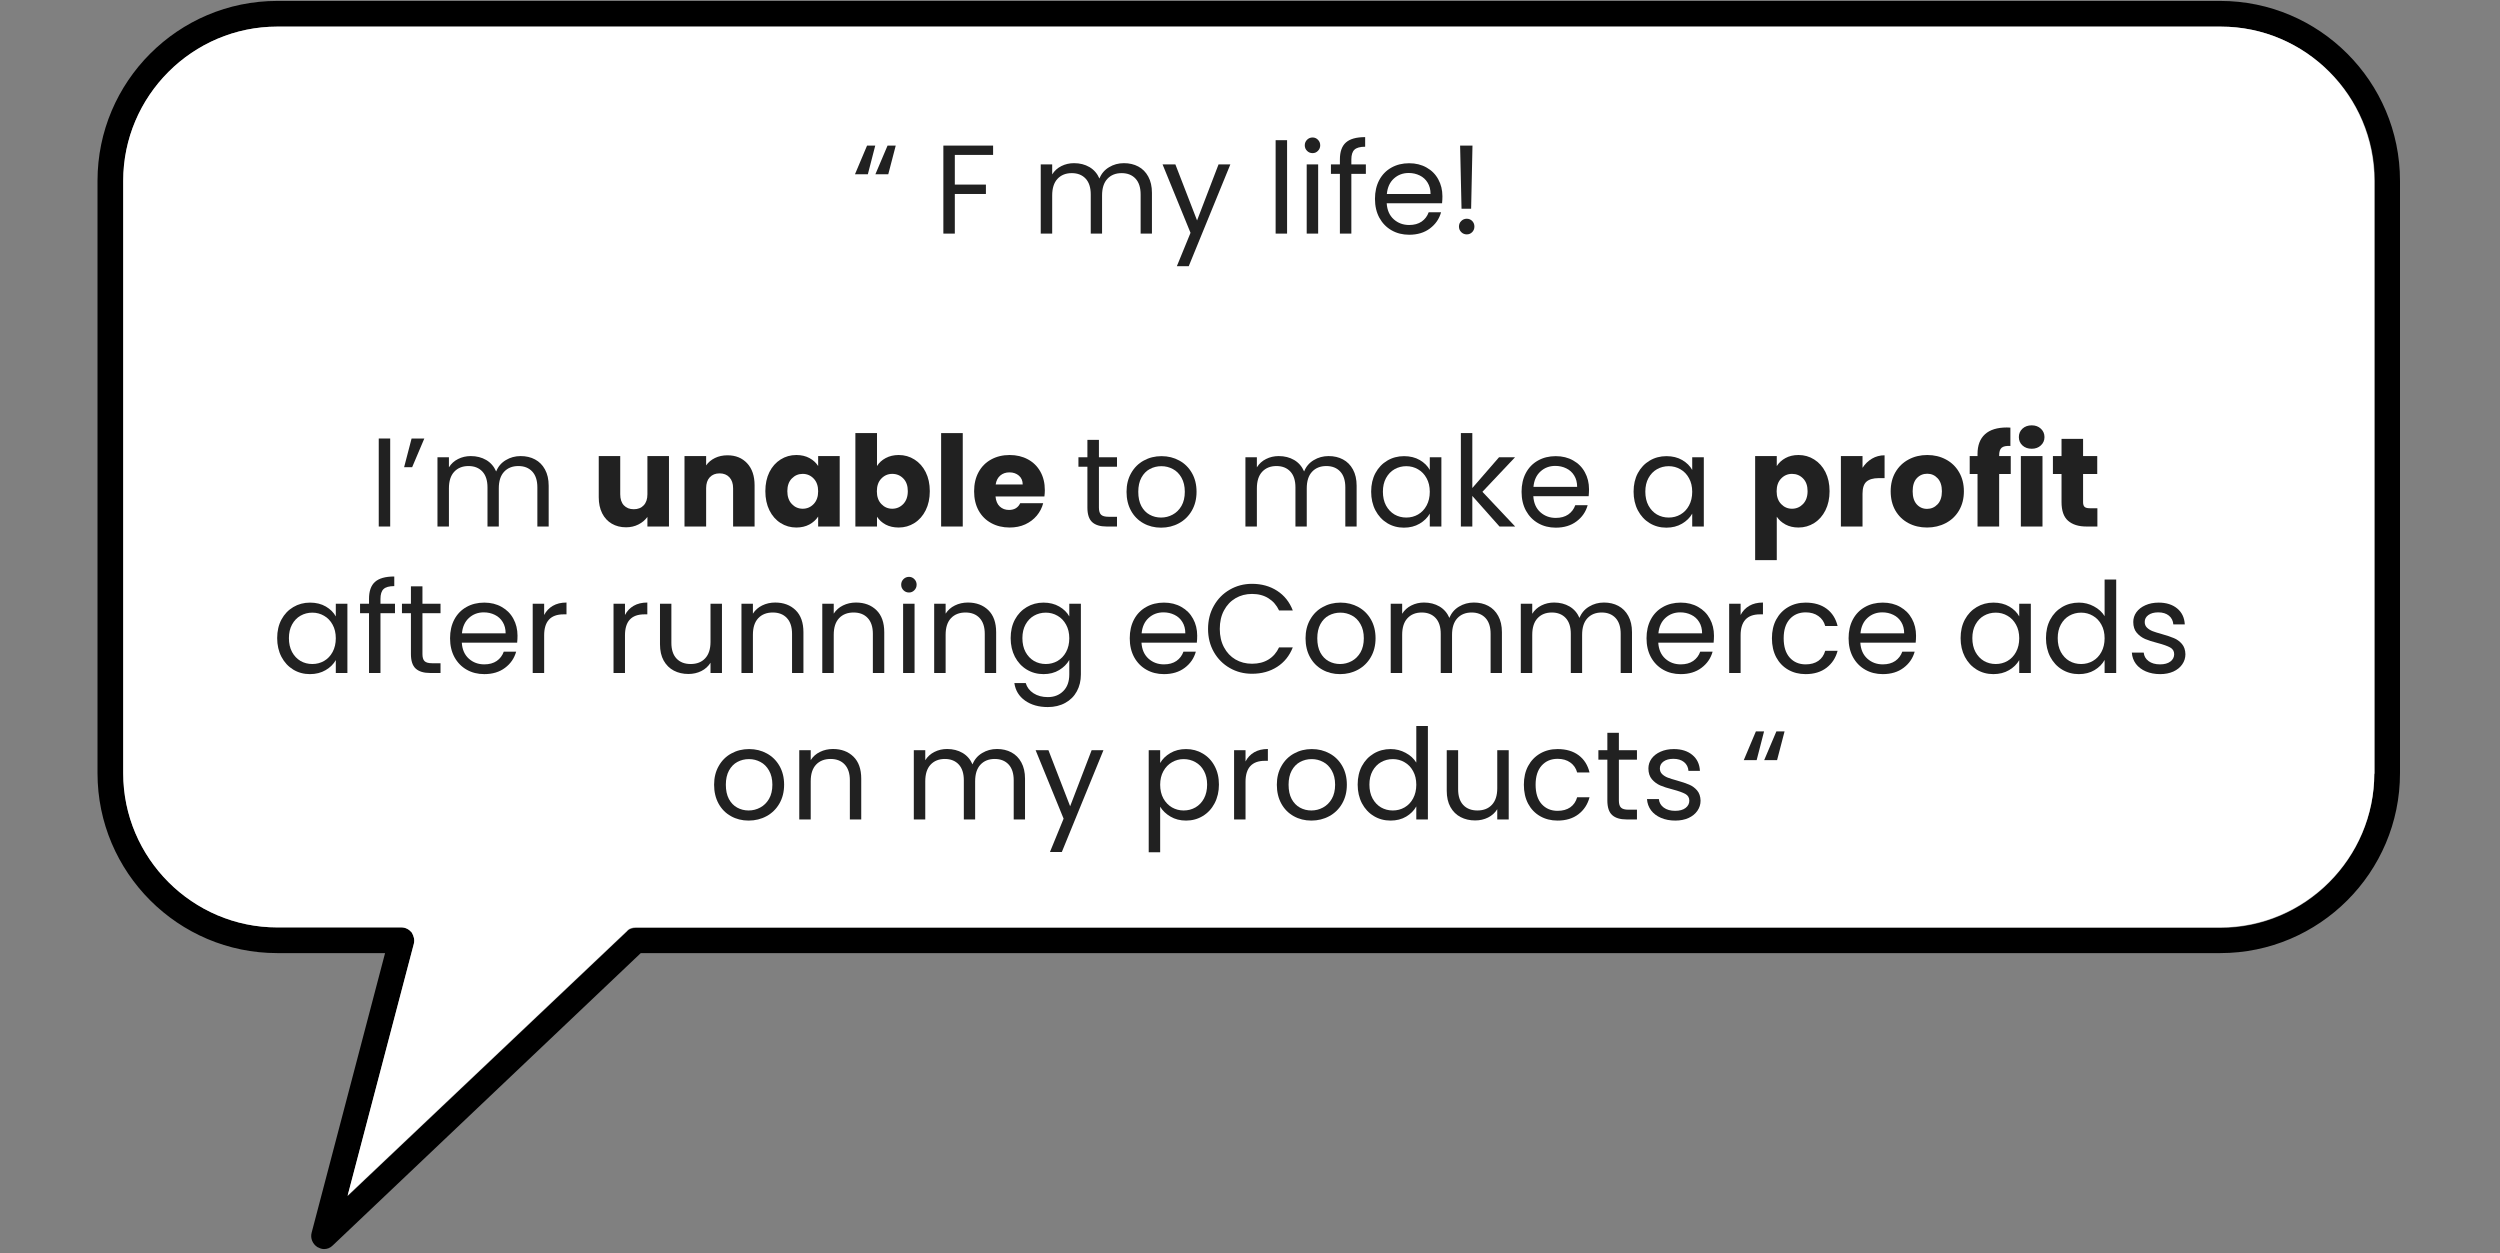
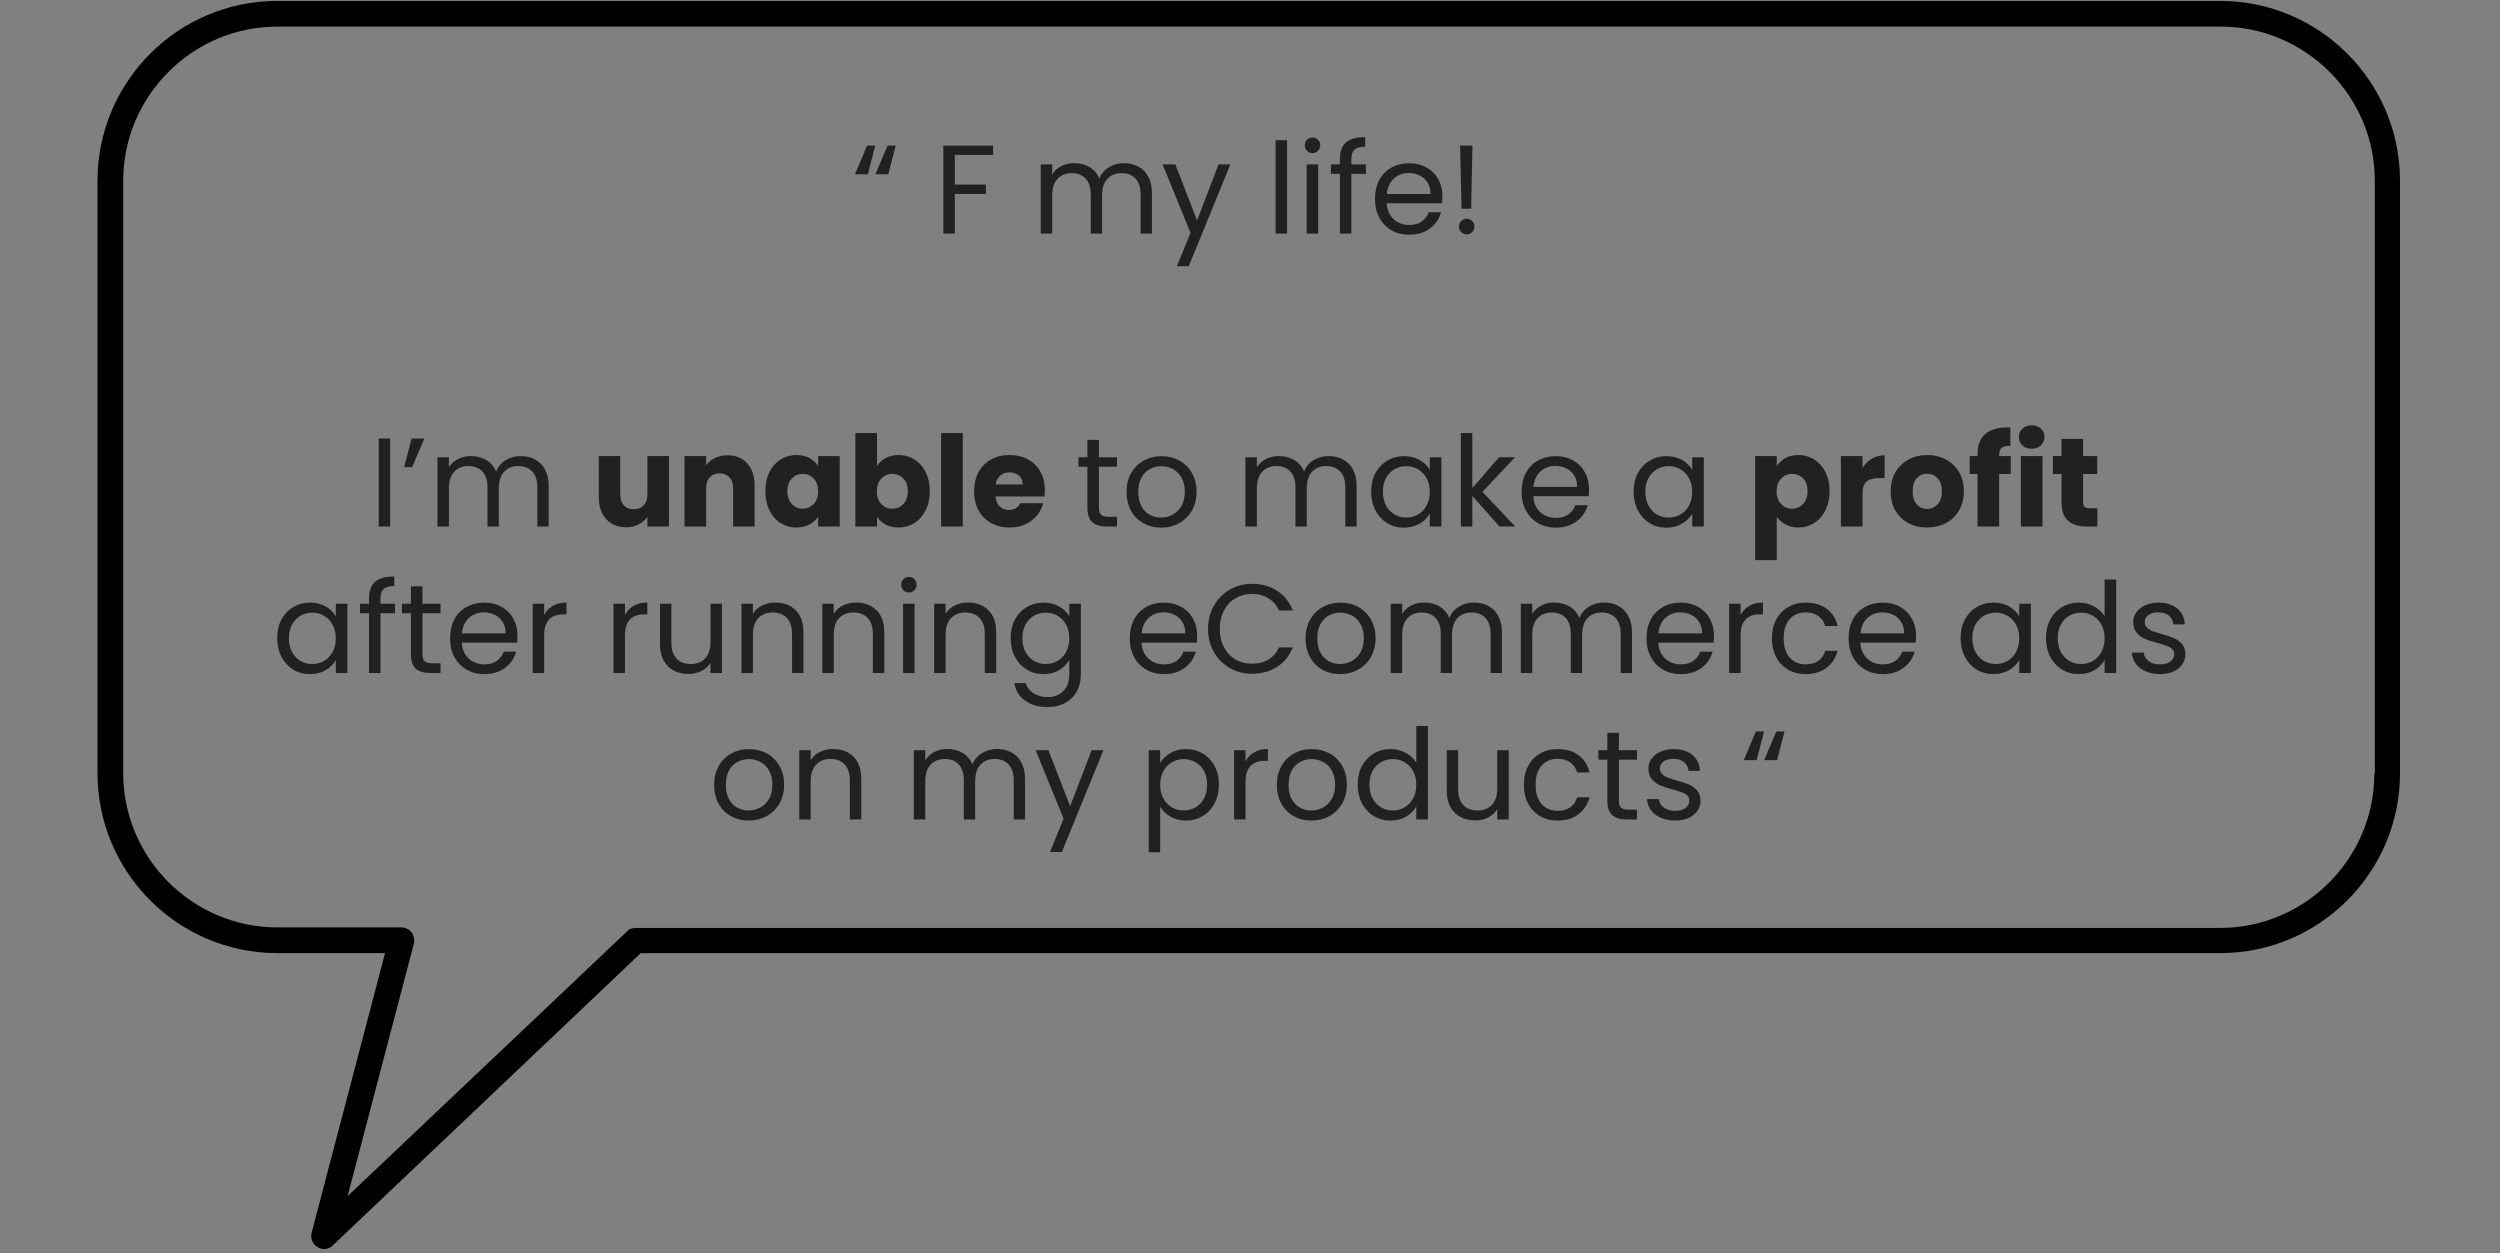
<svg xmlns="http://www.w3.org/2000/svg" width="732" viewBox="0 0 549 275.25" height="367" preserveAspectRatio="xMidYMid meet">
  <rect x="0" y="0" width="549" height="275.25" fill="#808080" stroke="none" />
  <defs>
    <clipPath id="6abfe35ef5">
      <path d="M 21.414 0 L 527.039 0 L 527.039 274.504 L 21.414 274.504 Z M 21.414 0 " />
    </clipPath>
  </defs>
  <g id="89c96a5e7b">
    <g clip-rule="nonzero" clip-path="url(#6abfe35ef5)">
      <path style=" stroke:none;fill-rule:nonzero;fill:#000000;fill-opacity:1;" d="M 487.57 0.203 L 60.883 0.203 C 39.117 0.203 21.414 17.918 21.414 39.699 L 21.414 169.805 C 21.414 191.586 39.117 209.301 60.883 209.301 L 84.562 209.301 L 68.438 270.688 C 68.098 271.93 68.66 273.172 69.676 273.848 C 70.129 274.074 70.578 274.297 71.145 274.297 C 71.82 274.297 72.496 274.074 73.059 273.508 L 140.715 209.301 L 487.57 209.301 C 509.332 209.301 527.039 191.586 527.039 169.805 L 527.039 39.699 C 527.039 17.918 509.332 0.203 487.57 0.203 Z M 521.398 169.918 C 521.398 188.539 506.176 203.773 487.57 203.773 L 139.59 203.773 C 138.914 203.773 138.121 203.996 137.672 204.562 L 76.328 262.676 L 90.875 207.27 C 91.102 206.367 90.875 205.578 90.426 204.789 C 89.859 204.109 89.07 203.66 88.168 203.66 L 60.883 203.66 C 42.277 203.66 27.055 188.426 27.055 169.805 L 27.055 39.699 C 27.055 21.078 42.277 5.844 60.883 5.844 L 487.684 5.844 C 506.289 5.844 521.512 21.078 521.512 39.699 L 521.512 169.918 Z M 521.398 169.918 " />
    </g>
-     <path style=" stroke:none;fill-rule:nonzero;fill:#ffffff;fill-opacity:1;" d="M 521.398 39.699 L 521.398 169.805 C 521.398 188.426 506.176 203.66 487.57 203.66 L 139.59 203.66 C 138.914 203.66 138.121 203.883 137.672 204.449 L 76.328 262.562 L 90.875 207.27 C 91.102 206.367 90.875 205.578 90.426 204.789 C 89.859 204.109 89.07 203.66 88.168 203.66 L 60.883 203.66 C 42.277 203.66 27.055 188.426 27.055 169.805 L 27.055 39.699 C 27.055 21.078 42.277 5.844 60.883 5.844 L 487.684 5.844 C 506.289 5.844 521.398 21.078 521.398 39.699 Z M 521.398 39.699 " />
    <g style="fill:#212121;fill-opacity:1;">
      <g transform="translate(187.079, 51.3)">
        <path style="stroke:none" d="M 3.5 -13.031 L 0.672 -13.031 L 3.328 -19.328 L 5.125 -19.328 Z M 7.984 -13.031 L 5.156 -13.031 L 7.828 -19.328 L 9.625 -19.328 Z M 7.984 -13.031 " />
      </g>
    </g>
    <g style="fill:#212121;fill-opacity:1;">
      <g transform="translate(197.617, 51.3)">
        <path style="stroke:none" d="" />
      </g>
    </g>
    <g style="fill:#212121;fill-opacity:1;">
      <g transform="translate(205.022, 51.3)">
        <path style="stroke:none" d="M 13.062 -19.328 L 13.062 -17.281 L 4.656 -17.281 L 4.656 -10.766 L 11.484 -10.766 L 11.484 -8.703 L 4.656 -8.703 L 4.656 0 L 2.141 0 L 2.141 -19.328 Z M 13.062 -19.328 " />
      </g>
    </g>
    <g style="fill:#212121;fill-opacity:1;">
      <g transform="translate(226.404, 51.3)">
        <path style="stroke:none" d="M 20.406 -15.469 C 21.594 -15.469 22.645 -15.223 23.562 -14.734 C 24.488 -14.242 25.219 -13.508 25.75 -12.531 C 26.289 -11.551 26.562 -10.359 26.562 -8.953 L 26.562 0 L 24.078 0 L 24.078 -8.594 C 24.078 -10.113 23.703 -11.273 22.953 -12.078 C 22.203 -12.879 21.188 -13.281 19.906 -13.281 C 18.594 -13.281 17.547 -12.859 16.766 -12.016 C 15.992 -11.18 15.609 -9.969 15.609 -8.375 L 15.609 0 L 13.125 0 L 13.125 -8.594 C 13.125 -10.113 12.75 -11.273 12 -12.078 C 11.25 -12.879 10.234 -13.281 8.953 -13.281 C 7.641 -13.281 6.594 -12.859 5.812 -12.016 C 5.039 -11.18 4.656 -9.969 4.656 -8.375 L 4.656 0 L 2.141 0 L 2.141 -15.203 L 4.656 -15.203 L 4.656 -13 C 5.156 -13.801 5.828 -14.41 6.672 -14.828 C 7.516 -15.254 8.441 -15.469 9.453 -15.469 C 10.734 -15.469 11.863 -15.18 12.844 -14.609 C 13.82 -14.035 14.551 -13.195 15.031 -12.094 C 15.457 -13.164 16.16 -13.992 17.141 -14.578 C 18.117 -15.172 19.207 -15.469 20.406 -15.469 Z M 20.406 -15.469 " />
      </g>
    </g>
    <g style="fill:#212121;fill-opacity:1;">
      <g transform="translate(254.969, 51.3)">
        <path style="stroke:none" d="M 15.219 -15.203 L 6.078 7.156 L 3.469 7.156 L 6.469 -0.172 L 0.328 -15.203 L 3.141 -15.203 L 7.906 -2.891 L 12.625 -15.203 Z M 15.219 -15.203 " />
      </g>
    </g>
    <g style="fill:#212121;fill-opacity:1;">
      <g transform="translate(270.583, 51.3)">
        <path style="stroke:none" d="" />
      </g>
    </g>
    <g style="fill:#212121;fill-opacity:1;">
      <g transform="translate(277.987, 51.3)">
        <path style="stroke:none" d="M 4.656 -20.516 L 4.656 0 L 2.141 0 L 2.141 -20.516 Z M 4.656 -20.516 " />
      </g>
    </g>
    <g style="fill:#212121;fill-opacity:1;">
      <g transform="translate(284.81, 51.3)">
        <path style="stroke:none" d="M 3.438 -17.672 C 2.957 -17.672 2.551 -17.836 2.219 -18.172 C 1.883 -18.504 1.719 -18.91 1.719 -19.391 C 1.719 -19.867 1.883 -20.273 2.219 -20.609 C 2.551 -20.941 2.957 -21.109 3.438 -21.109 C 3.895 -21.109 4.285 -20.941 4.609 -20.609 C 4.941 -20.273 5.109 -19.867 5.109 -19.391 C 5.109 -18.91 4.941 -18.504 4.609 -18.172 C 4.285 -17.836 3.895 -17.672 3.438 -17.672 Z M 4.656 -15.203 L 4.656 0 L 2.141 0 L 2.141 -15.203 Z M 4.656 -15.203 " />
      </g>
    </g>
    <g style="fill:#212121;fill-opacity:1;">
      <g transform="translate(291.632, 51.3)">
        <path style="stroke:none" d="M 8.312 -13.125 L 5.125 -13.125 L 5.125 0 L 2.609 0 L 2.609 -13.125 L 0.641 -13.125 L 0.641 -15.203 L 2.609 -15.203 L 2.609 -16.281 C 2.609 -17.977 3.047 -19.219 3.922 -20 C 4.797 -20.789 6.207 -21.188 8.156 -21.188 L 8.156 -19.078 C 7.039 -19.078 6.254 -18.859 5.797 -18.422 C 5.348 -17.992 5.125 -17.281 5.125 -16.281 L 5.125 -15.203 L 8.312 -15.203 Z M 8.312 -13.125 " />
      </g>
    </g>
    <g style="fill:#212121;fill-opacity:1;">
      <g transform="translate(300.756, 51.3)">
        <path style="stroke:none" d="M 16 -8.188 C 16 -7.695 15.973 -7.188 15.922 -6.656 L 3.766 -6.656 C 3.859 -5.156 4.375 -3.984 5.312 -3.141 C 6.25 -2.305 7.379 -1.891 8.703 -1.891 C 9.797 -1.891 10.707 -2.141 11.438 -2.641 C 12.164 -3.148 12.68 -3.832 12.984 -4.688 L 15.703 -4.688 C 15.297 -3.227 14.477 -2.039 13.25 -1.125 C 12.031 -0.207 10.516 0.25 8.703 0.25 C 7.266 0.25 5.977 -0.07 4.844 -0.719 C 3.707 -1.363 2.812 -2.281 2.156 -3.469 C 1.508 -4.664 1.188 -6.051 1.188 -7.625 C 1.188 -9.195 1.5 -10.57 2.125 -11.75 C 2.758 -12.938 3.645 -13.848 4.781 -14.484 C 5.914 -15.129 7.223 -15.453 8.703 -15.453 C 10.148 -15.453 11.426 -15.133 12.531 -14.5 C 13.645 -13.875 14.5 -13.008 15.094 -11.906 C 15.695 -10.812 16 -9.57 16 -8.188 Z M 13.391 -8.703 C 13.391 -9.672 13.176 -10.5 12.75 -11.188 C 12.332 -11.883 11.754 -12.41 11.016 -12.766 C 10.285 -13.129 9.477 -13.312 8.594 -13.312 C 7.32 -13.312 6.238 -12.906 5.344 -12.094 C 4.445 -11.281 3.93 -10.148 3.797 -8.703 Z M 13.391 -8.703 " />
      </g>
    </g>
    <g style="fill:#212121;fill-opacity:1;">
      <g transform="translate(317.951, 51.3)">
        <path style="stroke:none" d="M 5.406 -19.328 L 5.109 -5.469 L 3 -5.469 L 2.688 -19.328 Z M 4.156 0.172 C 3.676 0.172 3.27 0.004 2.938 -0.328 C 2.602 -0.66 2.438 -1.066 2.438 -1.547 C 2.438 -2.035 2.602 -2.441 2.938 -2.766 C 3.27 -3.098 3.676 -3.266 4.156 -3.266 C 4.625 -3.266 5.02 -3.098 5.344 -2.766 C 5.664 -2.441 5.828 -2.035 5.828 -1.547 C 5.828 -1.066 5.664 -0.66 5.344 -0.328 C 5.02 0.004 4.625 0.172 4.156 0.172 Z M 4.156 0.172 " />
      </g>
    </g>
    <g style="fill:#212121;fill-opacity:1;">
      <g transform="translate(326.215, 51.3)">
        <path style="stroke:none" d="" />
      </g>
    </g>
    <g style="fill:#212121;fill-opacity:1;">
      <g transform="translate(333.62, 51.3)">
        <g transform="matrix(1,0,0,1,-1,-1)" />
      </g>
    </g>
    <g style="fill:#212121;fill-opacity:1;">
      <g transform="translate(81.032, 115.624)">
        <path style="stroke:none" d="M 4.656 -19.328 L 4.656 0 L 2.141 0 L 2.141 -19.328 Z M 4.656 -19.328 " />
      </g>
    </g>
    <g style="fill:#212121;fill-opacity:1;">
      <g transform="translate(87.854, 115.624)">
        <path style="stroke:none" d="M 2.531 -19.328 L 5.328 -19.328 L 2.656 -13.031 L 0.891 -13.031 Z M 2.531 -19.328 " />
      </g>
    </g>
    <g style="fill:#212121;fill-opacity:1;">
      <g transform="translate(93.927, 115.624)">
        <path style="stroke:none" d="M 20.406 -15.469 C 21.594 -15.469 22.645 -15.223 23.562 -14.734 C 24.488 -14.242 25.219 -13.508 25.75 -12.531 C 26.289 -11.551 26.562 -10.359 26.562 -8.953 L 26.562 0 L 24.078 0 L 24.078 -8.594 C 24.078 -10.113 23.703 -11.273 22.953 -12.078 C 22.203 -12.879 21.188 -13.281 19.906 -13.281 C 18.594 -13.281 17.547 -12.859 16.766 -12.016 C 15.992 -11.18 15.609 -9.969 15.609 -8.375 L 15.609 0 L 13.125 0 L 13.125 -8.594 C 13.125 -10.113 12.75 -11.273 12 -12.078 C 11.25 -12.879 10.234 -13.281 8.953 -13.281 C 7.641 -13.281 6.594 -12.859 5.812 -12.016 C 5.039 -11.18 4.656 -9.969 4.656 -8.375 L 4.656 0 L 2.141 0 L 2.141 -15.203 L 4.656 -15.203 L 4.656 -13 C 5.156 -13.801 5.828 -14.41 6.672 -14.828 C 7.516 -15.254 8.441 -15.469 9.453 -15.469 C 10.734 -15.469 11.863 -15.18 12.844 -14.609 C 13.82 -14.035 14.551 -13.195 15.031 -12.094 C 15.457 -13.164 16.16 -13.992 17.141 -14.578 C 18.117 -15.172 19.207 -15.469 20.406 -15.469 Z M 20.406 -15.469 " />
      </g>
    </g>
    <g style="fill:#212121;fill-opacity:1;">
      <g transform="translate(122.492, 115.624)">
        <path style="stroke:none" d="" />
      </g>
    </g>
    <g style="fill:#212121;fill-opacity:1;">
      <g transform="translate(129.906, 115.624)">
        <path style="stroke:none" d="M 17 -15.469 L 17 0 L 12.266 0 L 12.266 -2.109 C 11.773 -1.422 11.117 -0.867 10.297 -0.453 C 9.473 -0.035 8.566 0.172 7.578 0.172 C 6.391 0.172 5.344 -0.094 4.438 -0.625 C 3.531 -1.156 2.828 -1.914 2.328 -2.906 C 1.828 -3.906 1.578 -5.082 1.578 -6.438 L 1.578 -15.469 L 6.297 -15.469 L 6.297 -7.078 C 6.297 -6.035 6.562 -5.227 7.094 -4.656 C 7.633 -4.082 8.359 -3.797 9.266 -3.797 C 10.191 -3.797 10.922 -4.082 11.453 -4.656 C 11.992 -5.227 12.266 -6.035 12.266 -7.078 L 12.266 -15.469 Z M 17 -15.469 " />
      </g>
    </g>
    <g style="fill:#212121;fill-opacity:1;">
      <g transform="translate(148.598, 115.624)">
        <path style="stroke:none" d="M 11.156 -15.641 C 12.957 -15.641 14.398 -15.051 15.484 -13.875 C 16.566 -12.707 17.109 -11.098 17.109 -9.047 L 17.109 0 L 12.391 0 L 12.391 -8.406 C 12.391 -9.438 12.117 -10.238 11.578 -10.812 C 11.047 -11.383 10.328 -11.672 9.422 -11.672 C 8.523 -11.672 7.805 -11.383 7.266 -10.812 C 6.734 -10.238 6.469 -9.438 6.469 -8.406 L 6.469 0 L 1.719 0 L 1.719 -15.469 L 6.469 -15.469 L 6.469 -13.422 C 6.945 -14.109 7.594 -14.648 8.406 -15.047 C 9.219 -15.441 10.133 -15.641 11.156 -15.641 Z M 11.156 -15.641 " />
      </g>
    </g>
    <g style="fill:#212121;fill-opacity:1;">
      <g transform="translate(167.29, 115.624)">
        <path style="stroke:none" d="M 0.781 -7.766 C 0.781 -9.359 1.078 -10.754 1.672 -11.953 C 2.273 -13.148 3.094 -14.07 4.125 -14.719 C 5.164 -15.375 6.32 -15.703 7.594 -15.703 C 8.688 -15.703 9.645 -15.477 10.469 -15.031 C 11.289 -14.582 11.926 -14 12.375 -13.281 L 12.375 -15.469 L 17.109 -15.469 L 17.109 0 L 12.375 0 L 12.375 -2.188 C 11.906 -1.469 11.258 -0.883 10.438 -0.438 C 9.613 0 8.66 0.219 7.578 0.219 C 6.316 0.219 5.164 -0.109 4.125 -0.766 C 3.094 -1.422 2.273 -2.352 1.672 -3.562 C 1.078 -4.77 0.781 -6.172 0.781 -7.766 Z M 12.375 -7.734 C 12.375 -8.922 12.047 -9.852 11.391 -10.531 C 10.734 -11.219 9.93 -11.562 8.984 -11.562 C 8.047 -11.562 7.25 -11.223 6.594 -10.547 C 5.938 -9.879 5.609 -8.953 5.609 -7.766 C 5.609 -6.578 5.938 -5.633 6.594 -4.938 C 7.25 -4.25 8.047 -3.906 8.984 -3.906 C 9.93 -3.906 10.734 -4.25 11.391 -4.938 C 12.047 -5.625 12.375 -6.555 12.375 -7.734 Z M 12.375 -7.734 " />
      </g>
    </g>
    <g style="fill:#212121;fill-opacity:1;">
      <g transform="translate(186.121, 115.624)">
        <path style="stroke:none" d="M 6.469 -13.281 C 6.906 -14 7.539 -14.582 8.375 -15.031 C 9.207 -15.477 10.16 -15.703 11.234 -15.703 C 12.504 -15.703 13.656 -15.375 14.688 -14.719 C 15.727 -14.07 16.551 -13.148 17.156 -11.953 C 17.758 -10.754 18.062 -9.359 18.062 -7.766 C 18.062 -6.172 17.758 -4.77 17.156 -3.562 C 16.551 -2.352 15.727 -1.422 14.688 -0.766 C 13.656 -0.109 12.504 0.219 11.234 0.219 C 10.141 0.219 9.188 0.004 8.375 -0.422 C 7.562 -0.859 6.926 -1.438 6.469 -2.156 L 6.469 0 L 1.719 0 L 1.719 -20.516 L 6.469 -20.516 Z M 13.234 -7.766 C 13.234 -8.953 12.906 -9.879 12.25 -10.547 C 11.594 -11.223 10.781 -11.562 9.812 -11.562 C 8.875 -11.562 8.078 -11.219 7.422 -10.531 C 6.766 -9.852 6.438 -8.922 6.438 -7.734 C 6.438 -6.555 6.766 -5.625 7.422 -4.938 C 8.078 -4.25 8.875 -3.906 9.812 -3.906 C 10.758 -3.906 11.566 -4.25 12.234 -4.938 C 12.898 -5.633 13.234 -6.578 13.234 -7.766 Z M 13.234 -7.766 " />
      </g>
    </g>
    <g style="fill:#212121;fill-opacity:1;">
      <g transform="translate(204.952, 115.624)">
        <path style="stroke:none" d="M 6.469 -20.516 L 6.469 0 L 1.719 0 L 1.719 -20.516 Z M 6.469 -20.516 " />
      </g>
    </g>
    <g style="fill:#212121;fill-opacity:1;">
      <g transform="translate(213.133, 115.624)">
        <path style="stroke:none" d="M 16.312 -7.984 C 16.312 -7.547 16.281 -7.082 16.219 -6.594 L 5.484 -6.594 C 5.566 -5.633 5.879 -4.898 6.422 -4.391 C 6.961 -3.891 7.633 -3.641 8.438 -3.641 C 9.613 -3.641 10.438 -4.133 10.906 -5.125 L 15.953 -5.125 C 15.691 -4.113 15.223 -3.203 14.547 -2.391 C 13.867 -1.578 13.02 -0.938 12 -0.469 C 10.988 -0.008 9.852 0.219 8.594 0.219 C 7.082 0.219 5.734 -0.102 4.547 -0.75 C 3.359 -1.395 2.43 -2.316 1.766 -3.516 C 1.109 -4.723 0.781 -6.129 0.781 -7.734 C 0.781 -9.348 1.109 -10.754 1.766 -11.953 C 2.422 -13.148 3.336 -14.07 4.516 -14.719 C 5.703 -15.375 7.062 -15.703 8.594 -15.703 C 10.094 -15.703 11.426 -15.383 12.594 -14.75 C 13.758 -14.125 14.672 -13.227 15.328 -12.062 C 15.984 -10.895 16.312 -9.535 16.312 -7.984 Z M 11.453 -9.234 C 11.453 -10.047 11.176 -10.691 10.625 -11.172 C 10.07 -11.648 9.379 -11.891 8.547 -11.891 C 7.742 -11.891 7.07 -11.66 6.531 -11.203 C 5.988 -10.742 5.648 -10.086 5.516 -9.234 Z M 11.453 -9.234 " />
      </g>
    </g>
    <g style="fill:#212121;fill-opacity:1;">
      <g transform="translate(230.217, 115.624)">
        <path style="stroke:none" d="" />
      </g>
    </g>
    <g style="fill:#212121;fill-opacity:1;">
      <g transform="translate(236.105, 115.624)">
        <path style="stroke:none" d="M 5.219 -13.125 L 5.219 -4.156 C 5.219 -3.414 5.375 -2.895 5.688 -2.594 C 6 -2.289 6.547 -2.141 7.328 -2.141 L 9.188 -2.141 L 9.188 0 L 6.906 0 C 5.5 0 4.441 -0.32 3.734 -0.969 C 3.035 -1.613 2.688 -2.676 2.688 -4.156 L 2.688 -13.125 L 0.719 -13.125 L 0.719 -15.203 L 2.688 -15.203 L 2.688 -19.031 L 5.219 -19.031 L 5.219 -15.203 L 9.188 -15.203 L 9.188 -13.125 Z M 5.219 -13.125 " />
      </g>
    </g>
    <g style="fill:#212121;fill-opacity:1;">
      <g transform="translate(246.2, 115.624)">
        <path style="stroke:none" d="M 8.766 0.25 C 7.336 0.25 6.047 -0.07 4.891 -0.719 C 3.734 -1.363 2.828 -2.281 2.172 -3.469 C 1.516 -4.664 1.188 -6.051 1.188 -7.625 C 1.188 -9.176 1.523 -10.547 2.203 -11.734 C 2.879 -12.93 3.801 -13.848 4.969 -14.484 C 6.133 -15.129 7.438 -15.453 8.875 -15.453 C 10.312 -15.453 11.613 -15.129 12.781 -14.484 C 13.945 -13.848 14.867 -12.938 15.547 -11.75 C 16.223 -10.57 16.562 -9.195 16.562 -7.625 C 16.562 -6.051 16.211 -4.664 15.516 -3.469 C 14.828 -2.281 13.891 -1.363 12.703 -0.719 C 11.516 -0.07 10.203 0.25 8.766 0.25 Z M 8.766 -1.969 C 9.672 -1.969 10.52 -2.18 11.312 -2.609 C 12.113 -3.035 12.758 -3.672 13.25 -4.516 C 13.738 -5.367 13.984 -6.406 13.984 -7.625 C 13.984 -8.844 13.738 -9.879 13.25 -10.734 C 12.77 -11.586 12.141 -12.219 11.359 -12.625 C 10.586 -13.039 9.75 -13.25 8.844 -13.25 C 7.914 -13.25 7.066 -13.039 6.297 -12.625 C 5.535 -12.219 4.922 -11.586 4.453 -10.734 C 3.992 -9.879 3.766 -8.844 3.766 -7.625 C 3.766 -6.383 3.988 -5.336 4.438 -4.484 C 4.895 -3.641 5.504 -3.008 6.266 -2.594 C 7.023 -2.176 7.859 -1.969 8.766 -1.969 Z M 8.766 -1.969 " />
      </g>
    </g>
    <g style="fill:#212121;fill-opacity:1;">
      <g transform="translate(263.949, 115.624)">
        <path style="stroke:none" d="" />
      </g>
    </g>
    <g style="fill:#212121;fill-opacity:1;">
      <g transform="translate(271.354, 115.624)">
        <path style="stroke:none" d="M 20.406 -15.469 C 21.594 -15.469 22.645 -15.223 23.562 -14.734 C 24.488 -14.242 25.219 -13.508 25.75 -12.531 C 26.289 -11.551 26.562 -10.359 26.562 -8.953 L 26.562 0 L 24.078 0 L 24.078 -8.594 C 24.078 -10.113 23.703 -11.273 22.953 -12.078 C 22.203 -12.879 21.188 -13.281 19.906 -13.281 C 18.594 -13.281 17.547 -12.859 16.766 -12.016 C 15.992 -11.18 15.609 -9.969 15.609 -8.375 L 15.609 0 L 13.125 0 L 13.125 -8.594 C 13.125 -10.113 12.75 -11.273 12 -12.078 C 11.25 -12.879 10.234 -13.281 8.953 -13.281 C 7.641 -13.281 6.594 -12.859 5.812 -12.016 C 5.039 -11.18 4.656 -9.969 4.656 -8.375 L 4.656 0 L 2.141 0 L 2.141 -15.203 L 4.656 -15.203 L 4.656 -13 C 5.156 -13.801 5.828 -14.41 6.672 -14.828 C 7.516 -15.254 8.441 -15.469 9.453 -15.469 C 10.734 -15.469 11.863 -15.18 12.844 -14.609 C 13.82 -14.035 14.551 -13.195 15.031 -12.094 C 15.457 -13.164 16.16 -13.992 17.141 -14.578 C 18.117 -15.172 19.207 -15.469 20.406 -15.469 Z M 20.406 -15.469 " />
      </g>
    </g>
    <g style="fill:#212121;fill-opacity:1;">
      <g transform="translate(299.919, 115.624)">
        <path style="stroke:none" d="M 1.188 -7.656 C 1.188 -9.207 1.5 -10.566 2.125 -11.734 C 2.758 -12.91 3.625 -13.82 4.719 -14.469 C 5.82 -15.125 7.051 -15.453 8.406 -15.453 C 9.738 -15.453 10.895 -15.164 11.875 -14.594 C 12.852 -14.02 13.582 -13.297 14.062 -12.422 L 14.062 -15.203 L 16.609 -15.203 L 16.609 0 L 14.062 0 L 14.062 -2.828 C 13.562 -1.941 12.816 -1.207 11.828 -0.625 C 10.836 -0.039 9.688 0.25 8.375 0.25 C 7.02 0.25 5.797 -0.082 4.703 -0.75 C 3.617 -1.414 2.758 -2.348 2.125 -3.547 C 1.5 -4.754 1.188 -6.125 1.188 -7.656 Z M 14.062 -7.625 C 14.062 -8.77 13.828 -9.766 13.359 -10.609 C 12.898 -11.461 12.273 -12.113 11.484 -12.562 C 10.703 -13.02 9.844 -13.25 8.906 -13.25 C 7.957 -13.25 7.094 -13.023 6.312 -12.578 C 5.539 -12.141 4.922 -11.492 4.453 -10.641 C 3.992 -9.797 3.766 -8.801 3.766 -7.656 C 3.766 -6.488 3.992 -5.473 4.453 -4.609 C 4.922 -3.754 5.539 -3.098 6.312 -2.641 C 7.094 -2.191 7.957 -1.969 8.906 -1.969 C 9.844 -1.969 10.703 -2.191 11.484 -2.641 C 12.273 -3.098 12.898 -3.754 13.359 -4.609 C 13.828 -5.473 14.062 -6.477 14.062 -7.625 Z M 14.062 -7.625 " />
      </g>
    </g>
    <g style="fill:#212121;fill-opacity:1;">
      <g transform="translate(318.666, 115.624)">
        <path style="stroke:none" d="M 10.625 0 L 4.656 -6.719 L 4.656 0 L 2.141 0 L 2.141 -20.516 L 4.656 -20.516 L 4.656 -8.453 L 10.516 -15.203 L 14.031 -15.203 L 6.875 -7.625 L 14.062 0 Z M 10.625 0 " />
      </g>
    </g>
    <g style="fill:#212121;fill-opacity:1;">
      <g transform="translate(332.949, 115.624)">
        <path style="stroke:none" d="M 16 -8.188 C 16 -7.695 15.973 -7.188 15.922 -6.656 L 3.766 -6.656 C 3.859 -5.156 4.375 -3.984 5.312 -3.141 C 6.25 -2.305 7.379 -1.891 8.703 -1.891 C 9.797 -1.891 10.707 -2.141 11.438 -2.641 C 12.164 -3.148 12.68 -3.832 12.984 -4.688 L 15.703 -4.688 C 15.297 -3.227 14.477 -2.039 13.25 -1.125 C 12.031 -0.207 10.516 0.25 8.703 0.25 C 7.266 0.25 5.977 -0.07 4.844 -0.719 C 3.707 -1.363 2.812 -2.281 2.156 -3.469 C 1.508 -4.664 1.188 -6.051 1.188 -7.625 C 1.188 -9.195 1.5 -10.57 2.125 -11.75 C 2.758 -12.938 3.645 -13.848 4.781 -14.484 C 5.914 -15.129 7.223 -15.453 8.703 -15.453 C 10.148 -15.453 11.426 -15.133 12.531 -14.5 C 13.645 -13.875 14.5 -13.008 15.094 -11.906 C 15.695 -10.812 16 -9.57 16 -8.188 Z M 13.391 -8.703 C 13.391 -9.672 13.176 -10.5 12.75 -11.188 C 12.332 -11.883 11.754 -12.41 11.016 -12.766 C 10.285 -13.129 9.477 -13.312 8.594 -13.312 C 7.32 -13.312 6.238 -12.906 5.344 -12.094 C 4.445 -11.281 3.93 -10.148 3.797 -8.703 Z M 13.391 -8.703 " />
      </g>
    </g>
    <g style="fill:#212121;fill-opacity:1;">
      <g transform="translate(350.143, 115.624)">
        <path style="stroke:none" d="" />
      </g>
    </g>
    <g style="fill:#212121;fill-opacity:1;">
      <g transform="translate(357.548, 115.624)">
        <path style="stroke:none" d="M 1.188 -7.656 C 1.188 -9.207 1.5 -10.566 2.125 -11.734 C 2.758 -12.91 3.625 -13.82 4.719 -14.469 C 5.82 -15.125 7.051 -15.453 8.406 -15.453 C 9.738 -15.453 10.895 -15.164 11.875 -14.594 C 12.852 -14.02 13.582 -13.297 14.062 -12.422 L 14.062 -15.203 L 16.609 -15.203 L 16.609 0 L 14.062 0 L 14.062 -2.828 C 13.562 -1.941 12.816 -1.207 11.828 -0.625 C 10.836 -0.039 9.688 0.25 8.375 0.25 C 7.02 0.25 5.797 -0.082 4.703 -0.75 C 3.617 -1.414 2.758 -2.348 2.125 -3.547 C 1.5 -4.754 1.188 -6.125 1.188 -7.656 Z M 14.062 -7.625 C 14.062 -8.77 13.828 -9.766 13.359 -10.609 C 12.898 -11.461 12.273 -12.113 11.484 -12.562 C 10.703 -13.02 9.844 -13.25 8.906 -13.25 C 7.957 -13.25 7.094 -13.023 6.312 -12.578 C 5.539 -12.141 4.922 -11.492 4.453 -10.641 C 3.992 -9.797 3.766 -8.801 3.766 -7.656 C 3.766 -6.488 3.992 -5.473 4.453 -4.609 C 4.922 -3.754 5.539 -3.098 6.312 -2.641 C 7.094 -2.191 7.957 -1.969 8.906 -1.969 C 9.844 -1.969 10.703 -2.191 11.484 -2.641 C 12.273 -3.098 12.898 -3.754 13.359 -4.609 C 13.828 -5.473 14.062 -6.477 14.062 -7.625 Z M 14.062 -7.625 " />
      </g>
    </g>
    <g style="fill:#212121;fill-opacity:1;">
      <g transform="translate(376.296, 115.624)">
        <path style="stroke:none" d="" />
      </g>
    </g>
    <g style="fill:#212121;fill-opacity:1;">
      <g transform="translate(383.711, 115.624)">
        <path style="stroke:none" d="M 6.469 -13.281 C 6.926 -14 7.562 -14.582 8.375 -15.031 C 9.188 -15.477 10.141 -15.703 11.234 -15.703 C 12.504 -15.703 13.656 -15.375 14.688 -14.719 C 15.727 -14.07 16.551 -13.148 17.156 -11.953 C 17.758 -10.754 18.062 -9.359 18.062 -7.766 C 18.062 -6.172 17.758 -4.77 17.156 -3.562 C 16.551 -2.352 15.727 -1.422 14.688 -0.766 C 13.656 -0.109 12.504 0.219 11.234 0.219 C 10.16 0.219 9.211 0 8.391 -0.438 C 7.566 -0.883 6.926 -1.457 6.469 -2.156 L 6.469 7.375 L 1.719 7.375 L 1.719 -15.469 L 6.469 -15.469 Z M 13.234 -7.766 C 13.234 -8.953 12.906 -9.879 12.25 -10.547 C 11.594 -11.223 10.781 -11.562 9.812 -11.562 C 8.875 -11.562 8.078 -11.219 7.422 -10.531 C 6.766 -9.852 6.438 -8.922 6.438 -7.734 C 6.438 -6.555 6.766 -5.625 7.422 -4.938 C 8.078 -4.25 8.875 -3.906 9.812 -3.906 C 10.758 -3.906 11.566 -4.25 12.234 -4.938 C 12.898 -5.633 13.234 -6.578 13.234 -7.766 Z M 13.234 -7.766 " />
      </g>
    </g>
    <g style="fill:#212121;fill-opacity:1;">
      <g transform="translate(402.541, 115.624)">
        <path style="stroke:none" d="M 6.469 -12.891 C 7.02 -13.742 7.711 -14.414 8.547 -14.906 C 9.379 -15.395 10.301 -15.641 11.312 -15.641 L 11.312 -10.625 L 10.016 -10.625 C 8.828 -10.625 7.938 -10.367 7.344 -9.859 C 6.758 -9.348 6.469 -8.457 6.469 -7.188 L 6.469 0 L 1.719 0 L 1.719 -15.469 L 6.469 -15.469 Z M 6.469 -12.891 " />
      </g>
    </g>
    <g style="fill:#212121;fill-opacity:1;">
      <g transform="translate(414.411, 115.624)">
        <path style="stroke:none" d="M 8.766 0.219 C 7.242 0.219 5.879 -0.102 4.672 -0.75 C 3.461 -1.395 2.508 -2.316 1.812 -3.516 C 1.125 -4.723 0.781 -6.129 0.781 -7.734 C 0.781 -9.328 1.129 -10.727 1.828 -11.938 C 2.535 -13.145 3.5 -14.07 4.719 -14.719 C 5.938 -15.375 7.301 -15.703 8.812 -15.703 C 10.332 -15.703 11.703 -15.375 12.922 -14.719 C 14.141 -14.07 15.098 -13.145 15.797 -11.938 C 16.504 -10.727 16.859 -9.328 16.859 -7.734 C 16.859 -6.148 16.504 -4.75 15.797 -3.531 C 15.086 -2.32 14.113 -1.395 12.875 -0.75 C 11.645 -0.102 10.273 0.219 8.766 0.219 Z M 8.766 -3.875 C 9.672 -3.875 10.441 -4.207 11.078 -4.875 C 11.711 -5.539 12.031 -6.492 12.031 -7.734 C 12.031 -8.973 11.719 -9.926 11.094 -10.594 C 10.477 -11.258 9.719 -11.594 8.812 -11.594 C 7.895 -11.594 7.129 -11.266 6.516 -10.609 C 5.91 -9.953 5.609 -8.992 5.609 -7.734 C 5.609 -6.492 5.906 -5.539 6.5 -4.875 C 7.102 -4.207 7.859 -3.875 8.766 -3.875 Z M 8.766 -3.875 " />
      </g>
    </g>
    <g style="fill:#212121;fill-opacity:1;">
      <g transform="translate(432.077, 115.624)">
        <path style="stroke:none" d="M 9.484 -11.531 L 6.938 -11.531 L 6.938 0 L 2.188 0 L 2.188 -11.531 L 0.469 -11.531 L 0.469 -15.469 L 2.188 -15.469 L 2.188 -15.922 C 2.188 -17.828 2.734 -19.273 3.828 -20.266 C 4.922 -21.254 6.52 -21.75 8.625 -21.75 C 8.977 -21.75 9.238 -21.738 9.406 -21.719 L 9.406 -17.688 C 8.5 -17.75 7.859 -17.617 7.484 -17.297 C 7.117 -16.984 6.938 -16.422 6.938 -15.609 L 6.938 -15.469 L 9.484 -15.469 Z M 9.484 -11.531 " />
      </g>
    </g>
    <g style="fill:#212121;fill-opacity:1;">
      <g transform="translate(442.061, 115.624)">
        <path style="stroke:none" d="M 4.109 -17.078 C 3.273 -17.078 2.594 -17.32 2.062 -17.812 C 1.539 -18.301 1.281 -18.91 1.281 -19.641 C 1.281 -20.379 1.539 -20.992 2.062 -21.484 C 2.594 -21.973 3.273 -22.219 4.109 -22.219 C 4.922 -22.219 5.586 -21.973 6.109 -21.484 C 6.641 -20.992 6.906 -20.379 6.906 -19.641 C 6.906 -18.91 6.641 -18.301 6.109 -17.812 C 5.586 -17.32 4.922 -17.078 4.109 -17.078 Z M 6.469 -15.469 L 6.469 0 L 1.719 0 L 1.719 -15.469 Z M 6.469 -15.469 " />
      </g>
    </g>
    <g style="fill:#212121;fill-opacity:1;">
      <g transform="translate(450.242, 115.624)">
        <path style="stroke:none" d="M 10.344 -4.016 L 10.344 0 L 7.938 0 C 6.219 0 4.875 -0.422 3.906 -1.266 C 2.945 -2.109 2.469 -3.477 2.469 -5.375 L 2.469 -11.531 L 0.578 -11.531 L 0.578 -15.469 L 2.469 -15.469 L 2.469 -19.25 L 7.203 -19.25 L 7.203 -15.469 L 10.312 -15.469 L 10.312 -11.531 L 7.203 -11.531 L 7.203 -5.328 C 7.203 -4.859 7.312 -4.52 7.531 -4.312 C 7.758 -4.113 8.133 -4.016 8.656 -4.016 Z M 10.344 -4.016 " />
      </g>
    </g>
    <g style="fill:#212121;fill-opacity:1;">
      <g transform="translate(461.51, 115.624)">
        <path style="stroke:none" d="" />
      </g>
    </g>
    <g style="fill:#212121;fill-opacity:1;">
      <g transform="translate(59.68, 147.787)">
        <path style="stroke:none" d="M 1.188 -7.656 C 1.188 -9.207 1.5 -10.566 2.125 -11.734 C 2.758 -12.91 3.625 -13.82 4.719 -14.469 C 5.82 -15.125 7.051 -15.453 8.406 -15.453 C 9.738 -15.453 10.895 -15.164 11.875 -14.594 C 12.852 -14.02 13.582 -13.297 14.062 -12.422 L 14.062 -15.203 L 16.609 -15.203 L 16.609 0 L 14.062 0 L 14.062 -2.828 C 13.562 -1.941 12.816 -1.207 11.828 -0.625 C 10.836 -0.039 9.688 0.25 8.375 0.25 C 7.02 0.25 5.797 -0.082 4.703 -0.75 C 3.617 -1.414 2.758 -2.348 2.125 -3.547 C 1.5 -4.754 1.188 -6.125 1.188 -7.656 Z M 14.062 -7.625 C 14.062 -8.77 13.828 -9.766 13.359 -10.609 C 12.898 -11.461 12.273 -12.113 11.484 -12.562 C 10.703 -13.02 9.844 -13.25 8.906 -13.25 C 7.957 -13.25 7.094 -13.023 6.312 -12.578 C 5.539 -12.141 4.922 -11.492 4.453 -10.641 C 3.992 -9.797 3.766 -8.801 3.766 -7.656 C 3.766 -6.488 3.992 -5.473 4.453 -4.609 C 4.922 -3.754 5.539 -3.098 6.312 -2.641 C 7.094 -2.191 7.957 -1.969 8.906 -1.969 C 9.844 -1.969 10.703 -2.191 11.484 -2.641 C 12.273 -3.098 12.898 -3.754 13.359 -4.609 C 13.828 -5.473 14.062 -6.477 14.062 -7.625 Z M 14.062 -7.625 " />
      </g>
    </g>
    <g style="fill:#212121;fill-opacity:1;">
      <g transform="translate(78.427, 147.787)">
        <path style="stroke:none" d="M 8.312 -13.125 L 5.125 -13.125 L 5.125 0 L 2.609 0 L 2.609 -13.125 L 0.641 -13.125 L 0.641 -15.203 L 2.609 -15.203 L 2.609 -16.281 C 2.609 -17.977 3.047 -19.219 3.922 -20 C 4.797 -20.789 6.207 -21.188 8.156 -21.188 L 8.156 -19.078 C 7.039 -19.078 6.254 -18.859 5.797 -18.422 C 5.348 -17.992 5.125 -17.281 5.125 -16.281 L 5.125 -15.203 L 8.312 -15.203 Z M 8.312 -13.125 " />
      </g>
    </g>
    <g style="fill:#212121;fill-opacity:1;">
      <g transform="translate(87.551, 147.787)">
        <path style="stroke:none" d="M 5.219 -13.125 L 5.219 -4.156 C 5.219 -3.414 5.375 -2.895 5.688 -2.594 C 6 -2.289 6.547 -2.141 7.328 -2.141 L 9.188 -2.141 L 9.188 0 L 6.906 0 C 5.5 0 4.441 -0.32 3.734 -0.969 C 3.035 -1.613 2.688 -2.676 2.688 -4.156 L 2.688 -13.125 L 0.719 -13.125 L 0.719 -15.203 L 2.688 -15.203 L 2.688 -19.031 L 5.219 -19.031 L 5.219 -15.203 L 9.188 -15.203 L 9.188 -13.125 Z M 5.219 -13.125 " />
      </g>
    </g>
    <g style="fill:#212121;fill-opacity:1;">
      <g transform="translate(97.646, 147.787)">
        <path style="stroke:none" d="M 16 -8.188 C 16 -7.695 15.973 -7.188 15.922 -6.656 L 3.766 -6.656 C 3.859 -5.156 4.375 -3.984 5.312 -3.141 C 6.25 -2.305 7.379 -1.891 8.703 -1.891 C 9.797 -1.891 10.707 -2.141 11.438 -2.641 C 12.164 -3.148 12.68 -3.832 12.984 -4.688 L 15.703 -4.688 C 15.297 -3.227 14.477 -2.039 13.25 -1.125 C 12.031 -0.207 10.516 0.25 8.703 0.25 C 7.266 0.25 5.977 -0.07 4.844 -0.719 C 3.707 -1.363 2.812 -2.281 2.156 -3.469 C 1.508 -4.664 1.188 -6.051 1.188 -7.625 C 1.188 -9.195 1.5 -10.57 2.125 -11.75 C 2.758 -12.938 3.645 -13.848 4.781 -14.484 C 5.914 -15.129 7.223 -15.453 8.703 -15.453 C 10.148 -15.453 11.426 -15.133 12.531 -14.5 C 13.645 -13.875 14.5 -13.008 15.094 -11.906 C 15.695 -10.812 16 -9.57 16 -8.188 Z M 13.391 -8.703 C 13.391 -9.672 13.176 -10.5 12.75 -11.188 C 12.332 -11.883 11.754 -12.41 11.016 -12.766 C 10.285 -13.129 9.477 -13.312 8.594 -13.312 C 7.32 -13.312 6.238 -12.906 5.344 -12.094 C 4.445 -11.281 3.93 -10.148 3.797 -8.703 Z M 13.391 -8.703 " />
      </g>
    </g>
    <g style="fill:#212121;fill-opacity:1;">
      <g transform="translate(114.841, 147.787)">
        <path style="stroke:none" d="M 4.656 -12.734 C 5.102 -13.598 5.738 -14.27 6.562 -14.75 C 7.383 -15.227 8.383 -15.469 9.562 -15.469 L 9.562 -12.875 L 8.906 -12.875 C 6.07 -12.875 4.656 -11.336 4.656 -8.266 L 4.656 0 L 2.141 0 L 2.141 -15.203 L 4.656 -15.203 Z M 4.656 -12.734 " />
      </g>
    </g>
    <g style="fill:#212121;fill-opacity:1;">
      <g transform="translate(125.185, 147.787)">
        <path style="stroke:none" d="" />
      </g>
    </g>
    <g style="fill:#212121;fill-opacity:1;">
      <g transform="translate(132.59, 147.787)">
        <path style="stroke:none" d="M 4.656 -12.734 C 5.102 -13.598 5.738 -14.27 6.562 -14.75 C 7.383 -15.227 8.383 -15.469 9.562 -15.469 L 9.562 -12.875 L 8.906 -12.875 C 6.07 -12.875 4.656 -11.336 4.656 -8.266 L 4.656 0 L 2.141 0 L 2.141 -15.203 L 4.656 -15.203 Z M 4.656 -12.734 " />
      </g>
    </g>
    <g style="fill:#212121;fill-opacity:1;">
      <g transform="translate(142.934, 147.787)">
        <path style="stroke:none" d="M 15.609 -15.203 L 15.609 0 L 13.094 0 L 13.094 -2.25 C 12.613 -1.469 11.941 -0.859 11.078 -0.422 C 10.223 0.004 9.273 0.219 8.234 0.219 C 7.055 0.219 5.992 -0.023 5.047 -0.516 C 4.109 -1.004 3.363 -1.738 2.812 -2.719 C 2.27 -3.695 2 -4.891 2 -6.297 L 2 -15.203 L 4.5 -15.203 L 4.5 -6.625 C 4.5 -5.125 4.875 -3.973 5.625 -3.172 C 6.383 -2.367 7.422 -1.969 8.734 -1.969 C 10.086 -1.969 11.148 -2.383 11.922 -3.219 C 12.703 -4.051 13.094 -5.258 13.094 -6.844 L 13.094 -15.203 Z M 15.609 -15.203 " />
      </g>
    </g>
    <g style="fill:#212121;fill-opacity:1;">
      <g transform="translate(160.683, 147.787)">
        <path style="stroke:none" d="M 9.547 -15.469 C 11.391 -15.469 12.883 -14.91 14.031 -13.797 C 15.176 -12.68 15.75 -11.066 15.75 -8.953 L 15.75 0 L 13.25 0 L 13.25 -8.594 C 13.25 -10.113 12.867 -11.273 12.109 -12.078 C 11.359 -12.879 10.328 -13.281 9.016 -13.281 C 7.68 -13.281 6.617 -12.863 5.828 -12.031 C 5.047 -11.195 4.656 -9.988 4.656 -8.406 L 4.656 0 L 2.141 0 L 2.141 -15.203 L 4.656 -15.203 L 4.656 -13.031 C 5.156 -13.812 5.832 -14.41 6.688 -14.828 C 7.551 -15.254 8.504 -15.469 9.547 -15.469 Z M 9.547 -15.469 " />
      </g>
    </g>
    <g style="fill:#212121;fill-opacity:1;">
      <g transform="translate(178.432, 147.787)">
        <path style="stroke:none" d="M 9.547 -15.469 C 11.391 -15.469 12.883 -14.91 14.031 -13.797 C 15.176 -12.68 15.75 -11.066 15.75 -8.953 L 15.75 0 L 13.25 0 L 13.25 -8.594 C 13.25 -10.113 12.867 -11.273 12.109 -12.078 C 11.359 -12.879 10.328 -13.281 9.016 -13.281 C 7.68 -13.281 6.617 -12.863 5.828 -12.031 C 5.047 -11.195 4.656 -9.988 4.656 -8.406 L 4.656 0 L 2.141 0 L 2.141 -15.203 L 4.656 -15.203 L 4.656 -13.031 C 5.156 -13.812 5.832 -14.41 6.688 -14.828 C 7.551 -15.254 8.504 -15.469 9.547 -15.469 Z M 9.547 -15.469 " />
      </g>
    </g>
    <g style="fill:#212121;fill-opacity:1;">
      <g transform="translate(196.182, 147.787)">
        <path style="stroke:none" d="M 3.438 -17.672 C 2.957 -17.672 2.551 -17.836 2.219 -18.172 C 1.883 -18.504 1.719 -18.91 1.719 -19.391 C 1.719 -19.867 1.883 -20.273 2.219 -20.609 C 2.551 -20.941 2.957 -21.109 3.438 -21.109 C 3.895 -21.109 4.285 -20.941 4.609 -20.609 C 4.941 -20.273 5.109 -19.867 5.109 -19.391 C 5.109 -18.91 4.941 -18.504 4.609 -18.172 C 4.285 -17.836 3.895 -17.672 3.438 -17.672 Z M 4.656 -15.203 L 4.656 0 L 2.141 0 L 2.141 -15.203 Z M 4.656 -15.203 " />
      </g>
    </g>
    <g style="fill:#212121;fill-opacity:1;">
      <g transform="translate(203.004, 147.787)">
        <path style="stroke:none" d="M 9.547 -15.469 C 11.391 -15.469 12.883 -14.91 14.031 -13.797 C 15.176 -12.68 15.75 -11.066 15.75 -8.953 L 15.75 0 L 13.25 0 L 13.25 -8.594 C 13.25 -10.113 12.867 -11.273 12.109 -12.078 C 11.359 -12.879 10.328 -13.281 9.016 -13.281 C 7.68 -13.281 6.617 -12.863 5.828 -12.031 C 5.047 -11.195 4.656 -9.988 4.656 -8.406 L 4.656 0 L 2.141 0 L 2.141 -15.203 L 4.656 -15.203 L 4.656 -13.031 C 5.156 -13.812 5.832 -14.41 6.688 -14.828 C 7.551 -15.254 8.504 -15.469 9.547 -15.469 Z M 9.547 -15.469 " />
      </g>
    </g>
    <g style="fill:#212121;fill-opacity:1;">
      <g transform="translate(220.753, 147.787)">
        <path style="stroke:none" d="M 8.406 -15.453 C 9.719 -15.453 10.867 -15.164 11.859 -14.594 C 12.848 -14.02 13.582 -13.297 14.062 -12.422 L 14.062 -15.203 L 16.609 -15.203 L 16.609 0.328 C 16.609 1.711 16.312 2.945 15.719 4.031 C 15.133 5.113 14.289 5.957 13.188 6.562 C 12.082 7.176 10.801 7.484 9.344 7.484 C 7.344 7.484 5.676 7.008 4.344 6.062 C 3.02 5.125 2.238 3.844 2 2.219 L 4.5 2.219 C 4.77 3.145 5.336 3.891 6.203 4.453 C 7.078 5.016 8.125 5.297 9.344 5.297 C 10.727 5.297 11.859 4.859 12.734 3.984 C 13.617 3.117 14.062 1.898 14.062 0.328 L 14.062 -2.859 C 13.562 -1.973 12.82 -1.234 11.844 -0.641 C 10.863 -0.047 9.719 0.25 8.406 0.25 C 7.051 0.25 5.82 -0.082 4.719 -0.75 C 3.625 -1.414 2.758 -2.348 2.125 -3.547 C 1.5 -4.754 1.188 -6.125 1.188 -7.656 C 1.188 -9.207 1.5 -10.566 2.125 -11.734 C 2.758 -12.91 3.625 -13.82 4.719 -14.469 C 5.82 -15.125 7.051 -15.453 8.406 -15.453 Z M 14.062 -7.625 C 14.062 -8.77 13.828 -9.766 13.359 -10.609 C 12.898 -11.461 12.273 -12.113 11.484 -12.562 C 10.703 -13.02 9.844 -13.25 8.906 -13.25 C 7.957 -13.25 7.094 -13.023 6.312 -12.578 C 5.539 -12.141 4.922 -11.492 4.453 -10.641 C 3.992 -9.797 3.766 -8.801 3.766 -7.656 C 3.766 -6.488 3.992 -5.473 4.453 -4.609 C 4.922 -3.754 5.539 -3.098 6.312 -2.641 C 7.094 -2.191 7.957 -1.969 8.906 -1.969 C 9.844 -1.969 10.703 -2.191 11.484 -2.641 C 12.273 -3.098 12.898 -3.754 13.359 -4.609 C 13.828 -5.473 14.062 -6.477 14.062 -7.625 Z M 14.062 -7.625 " />
      </g>
    </g>
    <g style="fill:#212121;fill-opacity:1;">
      <g transform="translate(239.501, 147.787)">
        <path style="stroke:none" d="" />
      </g>
    </g>
    <g style="fill:#212121;fill-opacity:1;">
      <g transform="translate(246.905, 147.787)">
        <path style="stroke:none" d="M 16 -8.188 C 16 -7.695 15.973 -7.188 15.922 -6.656 L 3.766 -6.656 C 3.859 -5.156 4.375 -3.984 5.312 -3.141 C 6.25 -2.305 7.379 -1.891 8.703 -1.891 C 9.797 -1.891 10.707 -2.141 11.438 -2.641 C 12.164 -3.148 12.68 -3.832 12.984 -4.688 L 15.703 -4.688 C 15.297 -3.227 14.477 -2.039 13.25 -1.125 C 12.031 -0.207 10.516 0.25 8.703 0.25 C 7.266 0.25 5.977 -0.07 4.844 -0.719 C 3.707 -1.363 2.812 -2.281 2.156 -3.469 C 1.508 -4.664 1.188 -6.051 1.188 -7.625 C 1.188 -9.195 1.5 -10.57 2.125 -11.75 C 2.758 -12.938 3.645 -13.848 4.781 -14.484 C 5.914 -15.129 7.223 -15.453 8.703 -15.453 C 10.148 -15.453 11.426 -15.133 12.531 -14.5 C 13.645 -13.875 14.5 -13.008 15.094 -11.906 C 15.695 -10.812 16 -9.57 16 -8.188 Z M 13.391 -8.703 C 13.391 -9.672 13.176 -10.5 12.75 -11.188 C 12.332 -11.883 11.754 -12.41 11.016 -12.766 C 10.285 -13.129 9.477 -13.312 8.594 -13.312 C 7.32 -13.312 6.238 -12.906 5.344 -12.094 C 4.445 -11.281 3.93 -10.148 3.797 -8.703 Z M 13.391 -8.703 " />
      </g>
    </g>
    <g style="fill:#212121;fill-opacity:1;">
      <g transform="translate(264.1, 147.787)">
        <path style="stroke:none" d="M 1.188 -9.672 C 1.188 -11.566 1.613 -13.266 2.469 -14.766 C 3.32 -16.273 4.484 -17.453 5.953 -18.297 C 7.422 -19.148 9.051 -19.578 10.844 -19.578 C 12.945 -19.578 14.785 -19.066 16.359 -18.047 C 17.93 -17.035 19.078 -15.598 19.797 -13.734 L 16.781 -13.734 C 16.238 -14.891 15.461 -15.781 14.453 -16.406 C 13.453 -17.039 12.25 -17.359 10.844 -17.359 C 9.488 -17.359 8.273 -17.039 7.203 -16.406 C 6.141 -15.781 5.301 -14.891 4.688 -13.734 C 4.07 -12.586 3.766 -11.234 3.766 -9.672 C 3.766 -8.141 4.07 -6.797 4.688 -5.641 C 5.301 -4.484 6.141 -3.594 7.203 -2.969 C 8.273 -2.344 9.488 -2.031 10.844 -2.031 C 12.25 -2.031 13.453 -2.336 14.453 -2.953 C 15.461 -3.566 16.238 -4.457 16.781 -5.625 L 19.797 -5.625 C 19.078 -3.781 17.93 -2.352 16.359 -1.344 C 14.785 -0.332 12.945 0.172 10.844 0.172 C 9.051 0.172 7.422 -0.25 5.953 -1.094 C 4.484 -1.938 3.32 -3.102 2.469 -4.594 C 1.613 -6.094 1.188 -7.785 1.188 -9.672 Z M 1.188 -9.672 " />
      </g>
    </g>
    <g style="fill:#212121;fill-opacity:1;">
      <g transform="translate(285.51, 147.787)">
        <path style="stroke:none" d="M 8.766 0.25 C 7.336 0.25 6.047 -0.07 4.891 -0.719 C 3.734 -1.363 2.828 -2.281 2.172 -3.469 C 1.516 -4.664 1.188 -6.051 1.188 -7.625 C 1.188 -9.176 1.523 -10.547 2.203 -11.734 C 2.879 -12.93 3.801 -13.848 4.969 -14.484 C 6.133 -15.129 7.438 -15.453 8.875 -15.453 C 10.312 -15.453 11.613 -15.129 12.781 -14.484 C 13.945 -13.848 14.867 -12.938 15.547 -11.75 C 16.223 -10.57 16.562 -9.195 16.562 -7.625 C 16.562 -6.051 16.211 -4.664 15.516 -3.469 C 14.828 -2.281 13.891 -1.363 12.703 -0.719 C 11.516 -0.07 10.203 0.25 8.766 0.25 Z M 8.766 -1.969 C 9.672 -1.969 10.52 -2.18 11.312 -2.609 C 12.113 -3.035 12.758 -3.672 13.25 -4.516 C 13.738 -5.367 13.984 -6.406 13.984 -7.625 C 13.984 -8.844 13.738 -9.879 13.25 -10.734 C 12.77 -11.586 12.141 -12.219 11.359 -12.625 C 10.586 -13.039 9.75 -13.25 8.844 -13.25 C 7.914 -13.25 7.066 -13.039 6.297 -12.625 C 5.535 -12.219 4.922 -11.586 4.453 -10.734 C 3.992 -9.879 3.766 -8.844 3.766 -7.625 C 3.766 -6.383 3.988 -5.336 4.438 -4.484 C 4.895 -3.641 5.504 -3.008 6.266 -2.594 C 7.023 -2.176 7.859 -1.969 8.766 -1.969 Z M 8.766 -1.969 " />
      </g>
    </g>
    <g style="fill:#212121;fill-opacity:1;">
      <g transform="translate(303.259, 147.787)">
        <path style="stroke:none" d="M 20.406 -15.469 C 21.594 -15.469 22.645 -15.223 23.562 -14.734 C 24.488 -14.242 25.219 -13.508 25.75 -12.531 C 26.289 -11.551 26.562 -10.359 26.562 -8.953 L 26.562 0 L 24.078 0 L 24.078 -8.594 C 24.078 -10.113 23.703 -11.273 22.953 -12.078 C 22.203 -12.879 21.188 -13.281 19.906 -13.281 C 18.594 -13.281 17.547 -12.859 16.766 -12.016 C 15.992 -11.18 15.609 -9.969 15.609 -8.375 L 15.609 0 L 13.125 0 L 13.125 -8.594 C 13.125 -10.113 12.75 -11.273 12 -12.078 C 11.25 -12.879 10.234 -13.281 8.953 -13.281 C 7.641 -13.281 6.594 -12.859 5.812 -12.016 C 5.039 -11.18 4.656 -9.969 4.656 -8.375 L 4.656 0 L 2.141 0 L 2.141 -15.203 L 4.656 -15.203 L 4.656 -13 C 5.156 -13.801 5.828 -14.41 6.672 -14.828 C 7.516 -15.254 8.441 -15.469 9.453 -15.469 C 10.734 -15.469 11.863 -15.18 12.844 -14.609 C 13.82 -14.035 14.551 -13.195 15.031 -12.094 C 15.457 -13.164 16.16 -13.992 17.141 -14.578 C 18.117 -15.172 19.207 -15.469 20.406 -15.469 Z M 20.406 -15.469 " />
      </g>
    </g>
    <g style="fill:#212121;fill-opacity:1;">
      <g transform="translate(331.824, 147.787)">
        <path style="stroke:none" d="M 20.406 -15.469 C 21.594 -15.469 22.645 -15.223 23.562 -14.734 C 24.488 -14.242 25.219 -13.508 25.75 -12.531 C 26.289 -11.551 26.562 -10.359 26.562 -8.953 L 26.562 0 L 24.078 0 L 24.078 -8.594 C 24.078 -10.113 23.703 -11.273 22.953 -12.078 C 22.203 -12.879 21.188 -13.281 19.906 -13.281 C 18.594 -13.281 17.547 -12.859 16.766 -12.016 C 15.992 -11.18 15.609 -9.969 15.609 -8.375 L 15.609 0 L 13.125 0 L 13.125 -8.594 C 13.125 -10.113 12.75 -11.273 12 -12.078 C 11.25 -12.879 10.234 -13.281 8.953 -13.281 C 7.641 -13.281 6.594 -12.859 5.812 -12.016 C 5.039 -11.18 4.656 -9.969 4.656 -8.375 L 4.656 0 L 2.141 0 L 2.141 -15.203 L 4.656 -15.203 L 4.656 -13 C 5.156 -13.801 5.828 -14.41 6.672 -14.828 C 7.516 -15.254 8.441 -15.469 9.453 -15.469 C 10.734 -15.469 11.863 -15.18 12.844 -14.609 C 13.82 -14.035 14.551 -13.195 15.031 -12.094 C 15.457 -13.164 16.16 -13.992 17.141 -14.578 C 18.117 -15.172 19.207 -15.469 20.406 -15.469 Z M 20.406 -15.469 " />
      </g>
    </g>
    <g style="fill:#212121;fill-opacity:1;">
      <g transform="translate(360.389, 147.787)">
        <path style="stroke:none" d="M 16 -8.188 C 16 -7.695 15.973 -7.188 15.922 -6.656 L 3.766 -6.656 C 3.859 -5.156 4.375 -3.984 5.312 -3.141 C 6.25 -2.305 7.379 -1.891 8.703 -1.891 C 9.797 -1.891 10.707 -2.141 11.438 -2.641 C 12.164 -3.148 12.68 -3.832 12.984 -4.688 L 15.703 -4.688 C 15.297 -3.227 14.477 -2.039 13.25 -1.125 C 12.031 -0.207 10.516 0.25 8.703 0.25 C 7.266 0.25 5.977 -0.07 4.844 -0.719 C 3.707 -1.363 2.812 -2.281 2.156 -3.469 C 1.508 -4.664 1.188 -6.051 1.188 -7.625 C 1.188 -9.195 1.5 -10.57 2.125 -11.75 C 2.758 -12.938 3.645 -13.848 4.781 -14.484 C 5.914 -15.129 7.223 -15.453 8.703 -15.453 C 10.148 -15.453 11.426 -15.133 12.531 -14.5 C 13.645 -13.875 14.5 -13.008 15.094 -11.906 C 15.695 -10.812 16 -9.57 16 -8.188 Z M 13.391 -8.703 C 13.391 -9.672 13.176 -10.5 12.75 -11.188 C 12.332 -11.883 11.754 -12.41 11.016 -12.766 C 10.285 -13.129 9.477 -13.312 8.594 -13.312 C 7.32 -13.312 6.238 -12.906 5.344 -12.094 C 4.445 -11.281 3.93 -10.148 3.797 -8.703 Z M 13.391 -8.703 " />
      </g>
    </g>
    <g style="fill:#212121;fill-opacity:1;">
      <g transform="translate(377.583, 147.787)">
        <path style="stroke:none" d="M 4.656 -12.734 C 5.102 -13.598 5.738 -14.27 6.562 -14.75 C 7.383 -15.227 8.383 -15.469 9.562 -15.469 L 9.562 -12.875 L 8.906 -12.875 C 6.07 -12.875 4.656 -11.336 4.656 -8.266 L 4.656 0 L 2.141 0 L 2.141 -15.203 L 4.656 -15.203 Z M 4.656 -12.734 " />
      </g>
    </g>
    <g style="fill:#212121;fill-opacity:1;">
      <g transform="translate(387.928, 147.787)">
        <path style="stroke:none" d="M 1.188 -7.625 C 1.188 -9.195 1.5 -10.566 2.125 -11.734 C 2.758 -12.91 3.633 -13.82 4.75 -14.469 C 5.875 -15.125 7.156 -15.453 8.594 -15.453 C 10.469 -15.453 12.008 -15 13.219 -14.094 C 14.426 -13.188 15.223 -11.926 15.609 -10.312 L 12.891 -10.312 C 12.641 -11.238 12.141 -11.969 11.391 -12.5 C 10.641 -13.039 9.707 -13.312 8.594 -13.312 C 7.156 -13.312 5.988 -12.816 5.094 -11.828 C 4.207 -10.836 3.766 -9.438 3.766 -7.625 C 3.766 -5.789 4.207 -4.375 5.094 -3.375 C 5.988 -2.383 7.156 -1.891 8.594 -1.891 C 9.707 -1.891 10.633 -2.145 11.375 -2.656 C 12.113 -3.176 12.617 -3.914 12.891 -4.875 L 15.609 -4.875 C 15.203 -3.32 14.391 -2.078 13.172 -1.141 C 11.953 -0.211 10.426 0.25 8.594 0.25 C 7.156 0.25 5.875 -0.07 4.75 -0.719 C 3.633 -1.363 2.758 -2.273 2.125 -3.453 C 1.5 -4.641 1.188 -6.031 1.188 -7.625 Z M 1.188 -7.625 " />
      </g>
    </g>
    <g style="fill:#212121;fill-opacity:1;">
      <g transform="translate(404.762, 147.787)">
        <path style="stroke:none" d="M 16 -8.188 C 16 -7.695 15.973 -7.188 15.922 -6.656 L 3.766 -6.656 C 3.859 -5.156 4.375 -3.984 5.312 -3.141 C 6.25 -2.305 7.379 -1.891 8.703 -1.891 C 9.797 -1.891 10.707 -2.141 11.438 -2.641 C 12.164 -3.148 12.68 -3.832 12.984 -4.688 L 15.703 -4.688 C 15.297 -3.227 14.477 -2.039 13.25 -1.125 C 12.031 -0.207 10.516 0.25 8.703 0.25 C 7.266 0.25 5.977 -0.07 4.844 -0.719 C 3.707 -1.363 2.812 -2.281 2.156 -3.469 C 1.508 -4.664 1.188 -6.051 1.188 -7.625 C 1.188 -9.195 1.5 -10.57 2.125 -11.75 C 2.758 -12.938 3.645 -13.848 4.781 -14.484 C 5.914 -15.129 7.223 -15.453 8.703 -15.453 C 10.148 -15.453 11.426 -15.133 12.531 -14.5 C 13.645 -13.875 14.5 -13.008 15.094 -11.906 C 15.695 -10.812 16 -9.57 16 -8.188 Z M 13.391 -8.703 C 13.391 -9.672 13.176 -10.5 12.75 -11.188 C 12.332 -11.883 11.754 -12.41 11.016 -12.766 C 10.285 -13.129 9.477 -13.312 8.594 -13.312 C 7.32 -13.312 6.238 -12.906 5.344 -12.094 C 4.445 -11.281 3.93 -10.148 3.797 -8.703 Z M 13.391 -8.703 " />
      </g>
    </g>
    <g style="fill:#212121;fill-opacity:1;">
      <g transform="translate(421.956, 147.787)">
        <path style="stroke:none" d="" />
      </g>
    </g>
    <g style="fill:#212121;fill-opacity:1;">
      <g transform="translate(429.361, 147.787)">
        <path style="stroke:none" d="M 1.188 -7.656 C 1.188 -9.207 1.5 -10.566 2.125 -11.734 C 2.758 -12.91 3.625 -13.82 4.719 -14.469 C 5.82 -15.125 7.051 -15.453 8.406 -15.453 C 9.738 -15.453 10.895 -15.164 11.875 -14.594 C 12.852 -14.02 13.582 -13.297 14.062 -12.422 L 14.062 -15.203 L 16.609 -15.203 L 16.609 0 L 14.062 0 L 14.062 -2.828 C 13.562 -1.941 12.816 -1.207 11.828 -0.625 C 10.836 -0.039 9.688 0.25 8.375 0.25 C 7.02 0.25 5.797 -0.082 4.703 -0.75 C 3.617 -1.414 2.758 -2.348 2.125 -3.547 C 1.5 -4.754 1.188 -6.125 1.188 -7.656 Z M 14.062 -7.625 C 14.062 -8.77 13.828 -9.766 13.359 -10.609 C 12.898 -11.461 12.273 -12.113 11.484 -12.562 C 10.703 -13.02 9.844 -13.25 8.906 -13.25 C 7.957 -13.25 7.094 -13.023 6.312 -12.578 C 5.539 -12.141 4.922 -11.492 4.453 -10.641 C 3.992 -9.797 3.766 -8.801 3.766 -7.656 C 3.766 -6.488 3.992 -5.473 4.453 -4.609 C 4.922 -3.754 5.539 -3.098 6.312 -2.641 C 7.094 -2.191 7.957 -1.969 8.906 -1.969 C 9.844 -1.969 10.703 -2.191 11.484 -2.641 C 12.273 -3.098 12.898 -3.754 13.359 -4.609 C 13.828 -5.473 14.062 -6.477 14.062 -7.625 Z M 14.062 -7.625 " />
      </g>
    </g>
    <g style="fill:#212121;fill-opacity:1;">
      <g transform="translate(448.109, 147.787)">
        <path style="stroke:none" d="M 1.188 -7.656 C 1.188 -9.207 1.5 -10.566 2.125 -11.734 C 2.758 -12.91 3.625 -13.82 4.719 -14.469 C 5.82 -15.125 7.062 -15.453 8.438 -15.453 C 9.613 -15.453 10.707 -15.176 11.719 -14.625 C 12.738 -14.082 13.52 -13.367 14.062 -12.484 L 14.062 -20.516 L 16.609 -20.516 L 16.609 0 L 14.062 0 L 14.062 -2.859 C 13.562 -1.953 12.82 -1.207 11.844 -0.625 C 10.863 -0.039 9.719 0.25 8.406 0.25 C 7.051 0.25 5.82 -0.082 4.719 -0.75 C 3.625 -1.414 2.758 -2.348 2.125 -3.547 C 1.5 -4.754 1.188 -6.125 1.188 -7.656 Z M 14.062 -7.625 C 14.062 -8.77 13.828 -9.766 13.359 -10.609 C 12.898 -11.461 12.273 -12.113 11.484 -12.562 C 10.703 -13.02 9.844 -13.25 8.906 -13.25 C 7.957 -13.25 7.094 -13.023 6.312 -12.578 C 5.539 -12.141 4.922 -11.492 4.453 -10.641 C 3.992 -9.797 3.766 -8.801 3.766 -7.656 C 3.766 -6.488 3.992 -5.473 4.453 -4.609 C 4.922 -3.754 5.539 -3.098 6.312 -2.641 C 7.094 -2.191 7.957 -1.969 8.906 -1.969 C 9.844 -1.969 10.703 -2.191 11.484 -2.641 C 12.273 -3.098 12.898 -3.754 13.359 -4.609 C 13.828 -5.473 14.062 -6.477 14.062 -7.625 Z M 14.062 -7.625 " />
      </g>
    </g>
    <g style="fill:#212121;fill-opacity:1;">
      <g transform="translate(466.856, 147.787)">
        <path style="stroke:none" d="M 7.516 0.25 C 6.348 0.25 5.301 0.051 4.375 -0.344 C 3.457 -0.738 2.727 -1.289 2.188 -2 C 1.656 -2.719 1.359 -3.539 1.297 -4.469 L 3.906 -4.469 C 3.977 -3.707 4.332 -3.086 4.969 -2.609 C 5.613 -2.129 6.453 -1.891 7.484 -1.891 C 8.453 -1.891 9.211 -2.098 9.766 -2.516 C 10.316 -2.941 10.594 -3.477 10.594 -4.125 C 10.594 -4.789 10.297 -5.285 9.703 -5.609 C 9.109 -5.93 8.195 -6.254 6.969 -6.578 C 5.832 -6.867 4.91 -7.164 4.203 -7.469 C 3.492 -7.781 2.883 -8.234 2.375 -8.828 C 1.863 -9.43 1.609 -10.223 1.609 -11.203 C 1.609 -11.984 1.836 -12.695 2.297 -13.344 C 2.766 -13.988 3.422 -14.5 4.266 -14.875 C 5.117 -15.258 6.094 -15.453 7.188 -15.453 C 8.863 -15.453 10.219 -15.023 11.25 -14.172 C 12.289 -13.316 12.848 -12.148 12.922 -10.672 L 10.406 -10.672 C 10.344 -11.473 10.02 -12.113 9.438 -12.594 C 8.852 -13.07 8.07 -13.312 7.094 -13.312 C 6.188 -13.312 5.461 -13.113 4.922 -12.719 C 4.391 -12.332 4.125 -11.828 4.125 -11.203 C 4.125 -10.703 4.285 -10.289 4.609 -9.969 C 4.941 -9.645 5.352 -9.383 5.844 -9.188 C 6.332 -9 7.008 -8.785 7.875 -8.547 C 8.969 -8.242 9.852 -7.945 10.531 -7.656 C 11.219 -7.375 11.805 -6.945 12.297 -6.375 C 12.785 -5.801 13.039 -5.051 13.062 -4.125 C 13.062 -3.301 12.828 -2.555 12.359 -1.891 C 11.898 -1.223 11.25 -0.695 10.406 -0.312 C 9.57 0.062 8.609 0.25 7.516 0.25 Z M 7.516 0.25 " />
      </g>
    </g>
    <g style="fill:#212121;fill-opacity:1;">
      <g transform="translate(481.343, 147.787)">
        <path style="stroke:none" d="" />
      </g>
    </g>
    <g style="fill:#212121;fill-opacity:1;">
      <g transform="translate(155.629, 179.949)">
        <path style="stroke:none" d="M 8.766 0.25 C 7.336 0.25 6.047 -0.07 4.891 -0.719 C 3.734 -1.363 2.828 -2.281 2.172 -3.469 C 1.516 -4.664 1.188 -6.051 1.188 -7.625 C 1.188 -9.176 1.523 -10.547 2.203 -11.734 C 2.879 -12.93 3.801 -13.848 4.969 -14.484 C 6.133 -15.129 7.438 -15.453 8.875 -15.453 C 10.312 -15.453 11.613 -15.129 12.781 -14.484 C 13.945 -13.848 14.867 -12.938 15.547 -11.75 C 16.223 -10.57 16.562 -9.195 16.562 -7.625 C 16.562 -6.051 16.211 -4.664 15.516 -3.469 C 14.828 -2.281 13.891 -1.363 12.703 -0.719 C 11.516 -0.07 10.203 0.25 8.766 0.25 Z M 8.766 -1.969 C 9.672 -1.969 10.52 -2.18 11.312 -2.609 C 12.113 -3.035 12.758 -3.672 13.25 -4.516 C 13.738 -5.367 13.984 -6.406 13.984 -7.625 C 13.984 -8.844 13.738 -9.879 13.25 -10.734 C 12.77 -11.586 12.141 -12.219 11.359 -12.625 C 10.586 -13.039 9.75 -13.25 8.844 -13.25 C 7.914 -13.25 7.066 -13.039 6.297 -12.625 C 5.535 -12.219 4.922 -11.586 4.453 -10.734 C 3.992 -9.879 3.766 -8.844 3.766 -7.625 C 3.766 -6.383 3.988 -5.336 4.438 -4.484 C 4.895 -3.641 5.504 -3.008 6.266 -2.594 C 7.023 -2.176 7.859 -1.969 8.766 -1.969 Z M 8.766 -1.969 " />
      </g>
    </g>
    <g style="fill:#212121;fill-opacity:1;">
      <g transform="translate(173.378, 179.949)">
        <path style="stroke:none" d="M 9.547 -15.469 C 11.391 -15.469 12.883 -14.91 14.031 -13.797 C 15.176 -12.68 15.75 -11.066 15.75 -8.953 L 15.75 0 L 13.25 0 L 13.25 -8.594 C 13.25 -10.113 12.867 -11.273 12.109 -12.078 C 11.359 -12.879 10.328 -13.281 9.016 -13.281 C 7.68 -13.281 6.617 -12.863 5.828 -12.031 C 5.047 -11.195 4.656 -9.988 4.656 -8.406 L 4.656 0 L 2.141 0 L 2.141 -15.203 L 4.656 -15.203 L 4.656 -13.031 C 5.156 -13.812 5.832 -14.41 6.688 -14.828 C 7.551 -15.254 8.504 -15.469 9.547 -15.469 Z M 9.547 -15.469 " />
      </g>
    </g>
    <g style="fill:#212121;fill-opacity:1;">
      <g transform="translate(191.127, 179.949)">
        <path style="stroke:none" d="" />
      </g>
    </g>
    <g style="fill:#212121;fill-opacity:1;">
      <g transform="translate(198.532, 179.949)">
        <path style="stroke:none" d="M 20.406 -15.469 C 21.594 -15.469 22.645 -15.223 23.562 -14.734 C 24.488 -14.242 25.219 -13.508 25.75 -12.531 C 26.289 -11.551 26.562 -10.359 26.562 -8.953 L 26.562 0 L 24.078 0 L 24.078 -8.594 C 24.078 -10.113 23.703 -11.273 22.953 -12.078 C 22.203 -12.879 21.188 -13.281 19.906 -13.281 C 18.594 -13.281 17.547 -12.859 16.766 -12.016 C 15.992 -11.18 15.609 -9.969 15.609 -8.375 L 15.609 0 L 13.125 0 L 13.125 -8.594 C 13.125 -10.113 12.75 -11.273 12 -12.078 C 11.25 -12.879 10.234 -13.281 8.953 -13.281 C 7.641 -13.281 6.594 -12.859 5.812 -12.016 C 5.039 -11.18 4.656 -9.969 4.656 -8.375 L 4.656 0 L 2.141 0 L 2.141 -15.203 L 4.656 -15.203 L 4.656 -13 C 5.156 -13.801 5.828 -14.41 6.672 -14.828 C 7.516 -15.254 8.441 -15.469 9.453 -15.469 C 10.734 -15.469 11.863 -15.18 12.844 -14.609 C 13.82 -14.035 14.551 -13.195 15.031 -12.094 C 15.457 -13.164 16.16 -13.992 17.141 -14.578 C 18.117 -15.172 19.207 -15.469 20.406 -15.469 Z M 20.406 -15.469 " />
      </g>
    </g>
    <g style="fill:#212121;fill-opacity:1;">
      <g transform="translate(227.097, 179.949)">
        <path style="stroke:none" d="M 15.219 -15.203 L 6.078 7.156 L 3.469 7.156 L 6.469 -0.172 L 0.328 -15.203 L 3.141 -15.203 L 7.906 -2.891 L 12.625 -15.203 Z M 15.219 -15.203 " />
      </g>
    </g>
    <g style="fill:#212121;fill-opacity:1;">
      <g transform="translate(242.711, 179.949)">
        <path style="stroke:none" d="" />
      </g>
    </g>
    <g style="fill:#212121;fill-opacity:1;">
      <g transform="translate(250.116, 179.949)">
        <path style="stroke:none" d="M 4.656 -12.391 C 5.156 -13.266 5.898 -13.992 6.891 -14.578 C 7.879 -15.16 9.031 -15.453 10.344 -15.453 C 11.695 -15.453 12.922 -15.125 14.016 -14.469 C 15.117 -13.82 15.984 -12.91 16.609 -11.734 C 17.242 -10.566 17.562 -9.207 17.562 -7.656 C 17.562 -6.125 17.242 -4.754 16.609 -3.547 C 15.984 -2.348 15.117 -1.414 14.016 -0.75 C 12.922 -0.082 11.695 0.25 10.344 0.25 C 9.051 0.25 7.91 -0.039 6.922 -0.625 C 5.93 -1.207 5.176 -1.93 4.656 -2.797 L 4.656 7.203 L 2.141 7.203 L 2.141 -15.203 L 4.656 -15.203 Z M 14.969 -7.656 C 14.969 -8.801 14.738 -9.797 14.281 -10.641 C 13.82 -11.492 13.195 -12.141 12.406 -12.578 C 11.625 -13.023 10.758 -13.25 9.812 -13.25 C 8.895 -13.25 8.039 -13.02 7.25 -12.562 C 6.469 -12.113 5.836 -11.457 5.359 -10.594 C 4.891 -9.738 4.656 -8.75 4.656 -7.625 C 4.656 -6.477 4.891 -5.473 5.359 -4.609 C 5.836 -3.754 6.469 -3.098 7.25 -2.641 C 8.039 -2.191 8.895 -1.969 9.812 -1.969 C 10.758 -1.969 11.625 -2.191 12.406 -2.641 C 13.195 -3.098 13.82 -3.754 14.281 -4.609 C 14.738 -5.473 14.969 -6.488 14.969 -7.656 Z M 14.969 -7.656 " />
      </g>
    </g>
    <g style="fill:#212121;fill-opacity:1;">
      <g transform="translate(268.863, 179.949)">
        <path style="stroke:none" d="M 4.656 -12.734 C 5.102 -13.598 5.738 -14.27 6.562 -14.75 C 7.383 -15.227 8.383 -15.469 9.562 -15.469 L 9.562 -12.875 L 8.906 -12.875 C 6.07 -12.875 4.656 -11.336 4.656 -8.266 L 4.656 0 L 2.141 0 L 2.141 -15.203 L 4.656 -15.203 Z M 4.656 -12.734 " />
      </g>
    </g>
    <g style="fill:#212121;fill-opacity:1;">
      <g transform="translate(279.207, 179.949)">
        <path style="stroke:none" d="M 8.766 0.25 C 7.336 0.25 6.047 -0.07 4.891 -0.719 C 3.734 -1.363 2.828 -2.281 2.172 -3.469 C 1.516 -4.664 1.188 -6.051 1.188 -7.625 C 1.188 -9.176 1.523 -10.547 2.203 -11.734 C 2.879 -12.93 3.801 -13.848 4.969 -14.484 C 6.133 -15.129 7.438 -15.453 8.875 -15.453 C 10.312 -15.453 11.613 -15.129 12.781 -14.484 C 13.945 -13.848 14.867 -12.938 15.547 -11.75 C 16.223 -10.57 16.562 -9.195 16.562 -7.625 C 16.562 -6.051 16.211 -4.664 15.516 -3.469 C 14.828 -2.281 13.891 -1.363 12.703 -0.719 C 11.516 -0.07 10.203 0.25 8.766 0.25 Z M 8.766 -1.969 C 9.672 -1.969 10.52 -2.18 11.312 -2.609 C 12.113 -3.035 12.758 -3.672 13.25 -4.516 C 13.738 -5.367 13.984 -6.406 13.984 -7.625 C 13.984 -8.844 13.738 -9.879 13.25 -10.734 C 12.77 -11.586 12.141 -12.219 11.359 -12.625 C 10.586 -13.039 9.75 -13.25 8.844 -13.25 C 7.914 -13.25 7.066 -13.039 6.297 -12.625 C 5.535 -12.219 4.922 -11.586 4.453 -10.734 C 3.992 -9.879 3.766 -8.844 3.766 -7.625 C 3.766 -6.383 3.988 -5.336 4.438 -4.484 C 4.895 -3.641 5.504 -3.008 6.266 -2.594 C 7.023 -2.176 7.859 -1.969 8.766 -1.969 Z M 8.766 -1.969 " />
      </g>
    </g>
    <g style="fill:#212121;fill-opacity:1;">
      <g transform="translate(296.957, 179.949)">
        <path style="stroke:none" d="M 1.188 -7.656 C 1.188 -9.207 1.5 -10.566 2.125 -11.734 C 2.758 -12.91 3.625 -13.82 4.719 -14.469 C 5.82 -15.125 7.062 -15.453 8.438 -15.453 C 9.613 -15.453 10.707 -15.176 11.719 -14.625 C 12.738 -14.082 13.52 -13.367 14.062 -12.484 L 14.062 -20.516 L 16.609 -20.516 L 16.609 0 L 14.062 0 L 14.062 -2.859 C 13.562 -1.953 12.82 -1.207 11.844 -0.625 C 10.863 -0.039 9.719 0.25 8.406 0.25 C 7.051 0.25 5.82 -0.082 4.719 -0.75 C 3.625 -1.414 2.758 -2.348 2.125 -3.547 C 1.5 -4.754 1.188 -6.125 1.188 -7.656 Z M 14.062 -7.625 C 14.062 -8.77 13.828 -9.766 13.359 -10.609 C 12.898 -11.461 12.273 -12.113 11.484 -12.562 C 10.703 -13.02 9.844 -13.25 8.906 -13.25 C 7.957 -13.25 7.094 -13.023 6.312 -12.578 C 5.539 -12.141 4.922 -11.492 4.453 -10.641 C 3.992 -9.797 3.766 -8.801 3.766 -7.656 C 3.766 -6.488 3.992 -5.473 4.453 -4.609 C 4.922 -3.754 5.539 -3.098 6.312 -2.641 C 7.094 -2.191 7.957 -1.969 8.906 -1.969 C 9.844 -1.969 10.703 -2.191 11.484 -2.641 C 12.273 -3.098 12.898 -3.754 13.359 -4.609 C 13.828 -5.473 14.062 -6.477 14.062 -7.625 Z M 14.062 -7.625 " />
      </g>
    </g>
    <g style="fill:#212121;fill-opacity:1;">
      <g transform="translate(315.704, 179.949)">
        <path style="stroke:none" d="M 15.609 -15.203 L 15.609 0 L 13.094 0 L 13.094 -2.25 C 12.613 -1.469 11.941 -0.859 11.078 -0.422 C 10.223 0.004 9.273 0.219 8.234 0.219 C 7.055 0.219 5.992 -0.023 5.047 -0.516 C 4.109 -1.004 3.363 -1.738 2.812 -2.719 C 2.27 -3.695 2 -4.891 2 -6.297 L 2 -15.203 L 4.5 -15.203 L 4.5 -6.625 C 4.5 -5.125 4.875 -3.973 5.625 -3.172 C 6.383 -2.367 7.422 -1.969 8.734 -1.969 C 10.086 -1.969 11.148 -2.383 11.922 -3.219 C 12.703 -4.051 13.094 -5.258 13.094 -6.844 L 13.094 -15.203 Z M 15.609 -15.203 " />
      </g>
    </g>
    <g style="fill:#212121;fill-opacity:1;">
      <g transform="translate(333.453, 179.949)">
        <path style="stroke:none" d="M 1.188 -7.625 C 1.188 -9.195 1.5 -10.566 2.125 -11.734 C 2.758 -12.91 3.633 -13.82 4.75 -14.469 C 5.875 -15.125 7.156 -15.453 8.594 -15.453 C 10.469 -15.453 12.008 -15 13.219 -14.094 C 14.426 -13.188 15.223 -11.926 15.609 -10.312 L 12.891 -10.312 C 12.641 -11.238 12.141 -11.969 11.391 -12.5 C 10.641 -13.039 9.707 -13.312 8.594 -13.312 C 7.156 -13.312 5.988 -12.816 5.094 -11.828 C 4.207 -10.836 3.766 -9.438 3.766 -7.625 C 3.766 -5.789 4.207 -4.375 5.094 -3.375 C 5.988 -2.383 7.156 -1.891 8.594 -1.891 C 9.707 -1.891 10.633 -2.145 11.375 -2.656 C 12.113 -3.176 12.617 -3.914 12.891 -4.875 L 15.609 -4.875 C 15.203 -3.32 14.391 -2.078 13.172 -1.141 C 11.953 -0.211 10.426 0.25 8.594 0.25 C 7.156 0.25 5.875 -0.07 4.75 -0.719 C 3.633 -1.363 2.758 -2.273 2.125 -3.453 C 1.5 -4.641 1.188 -6.031 1.188 -7.625 Z M 1.188 -7.625 " />
      </g>
    </g>
    <g style="fill:#212121;fill-opacity:1;">
      <g transform="translate(350.287, 179.949)">
        <path style="stroke:none" d="M 5.219 -13.125 L 5.219 -4.156 C 5.219 -3.414 5.375 -2.895 5.688 -2.594 C 6 -2.289 6.547 -2.141 7.328 -2.141 L 9.188 -2.141 L 9.188 0 L 6.906 0 C 5.5 0 4.441 -0.32 3.734 -0.969 C 3.035 -1.613 2.688 -2.676 2.688 -4.156 L 2.688 -13.125 L 0.719 -13.125 L 0.719 -15.203 L 2.688 -15.203 L 2.688 -19.031 L 5.219 -19.031 L 5.219 -15.203 L 9.188 -15.203 L 9.188 -13.125 Z M 5.219 -13.125 " />
      </g>
    </g>
    <g style="fill:#212121;fill-opacity:1;">
      <g transform="translate(360.382, 179.949)">
        <path style="stroke:none" d="M 7.516 0.25 C 6.348 0.25 5.301 0.051 4.375 -0.344 C 3.457 -0.738 2.727 -1.289 2.188 -2 C 1.656 -2.719 1.359 -3.539 1.297 -4.469 L 3.906 -4.469 C 3.977 -3.707 4.332 -3.086 4.969 -2.609 C 5.613 -2.129 6.453 -1.891 7.484 -1.891 C 8.453 -1.891 9.211 -2.098 9.766 -2.516 C 10.316 -2.941 10.594 -3.477 10.594 -4.125 C 10.594 -4.789 10.297 -5.285 9.703 -5.609 C 9.109 -5.93 8.195 -6.254 6.969 -6.578 C 5.832 -6.867 4.91 -7.164 4.203 -7.469 C 3.492 -7.781 2.883 -8.234 2.375 -8.828 C 1.863 -9.43 1.609 -10.223 1.609 -11.203 C 1.609 -11.984 1.836 -12.695 2.297 -13.344 C 2.766 -13.988 3.422 -14.5 4.266 -14.875 C 5.117 -15.258 6.094 -15.453 7.188 -15.453 C 8.863 -15.453 10.219 -15.023 11.25 -14.172 C 12.289 -13.316 12.848 -12.148 12.922 -10.672 L 10.406 -10.672 C 10.344 -11.473 10.02 -12.113 9.438 -12.594 C 8.852 -13.07 8.07 -13.312 7.094 -13.312 C 6.188 -13.312 5.461 -13.113 4.922 -12.719 C 4.391 -12.332 4.125 -11.828 4.125 -11.203 C 4.125 -10.703 4.285 -10.289 4.609 -9.969 C 4.941 -9.645 5.352 -9.383 5.844 -9.188 C 6.332 -9 7.008 -8.785 7.875 -8.547 C 8.969 -8.242 9.852 -7.945 10.531 -7.656 C 11.219 -7.375 11.805 -6.945 12.297 -6.375 C 12.785 -5.801 13.039 -5.051 13.062 -4.125 C 13.062 -3.301 12.828 -2.555 12.359 -1.891 C 11.898 -1.223 11.25 -0.695 10.406 -0.312 C 9.57 0.062 8.609 0.25 7.516 0.25 Z M 7.516 0.25 " />
      </g>
    </g>
    <g style="fill:#212121;fill-opacity:1;">
      <g transform="translate(374.859, 179.949)">
        <path style="stroke:none" d="" />
      </g>
    </g>
    <g style="fill:#212121;fill-opacity:1;">
      <g transform="translate(382.263, 179.949)">
        <path style="stroke:none" d="M 3.5 -13.031 L 0.672 -13.031 L 3.328 -19.328 L 5.125 -19.328 Z M 7.984 -13.031 L 5.156 -13.031 L 7.828 -19.328 L 9.625 -19.328 Z M 7.984 -13.031 " />
      </g>
    </g>
  </g>
</svg>